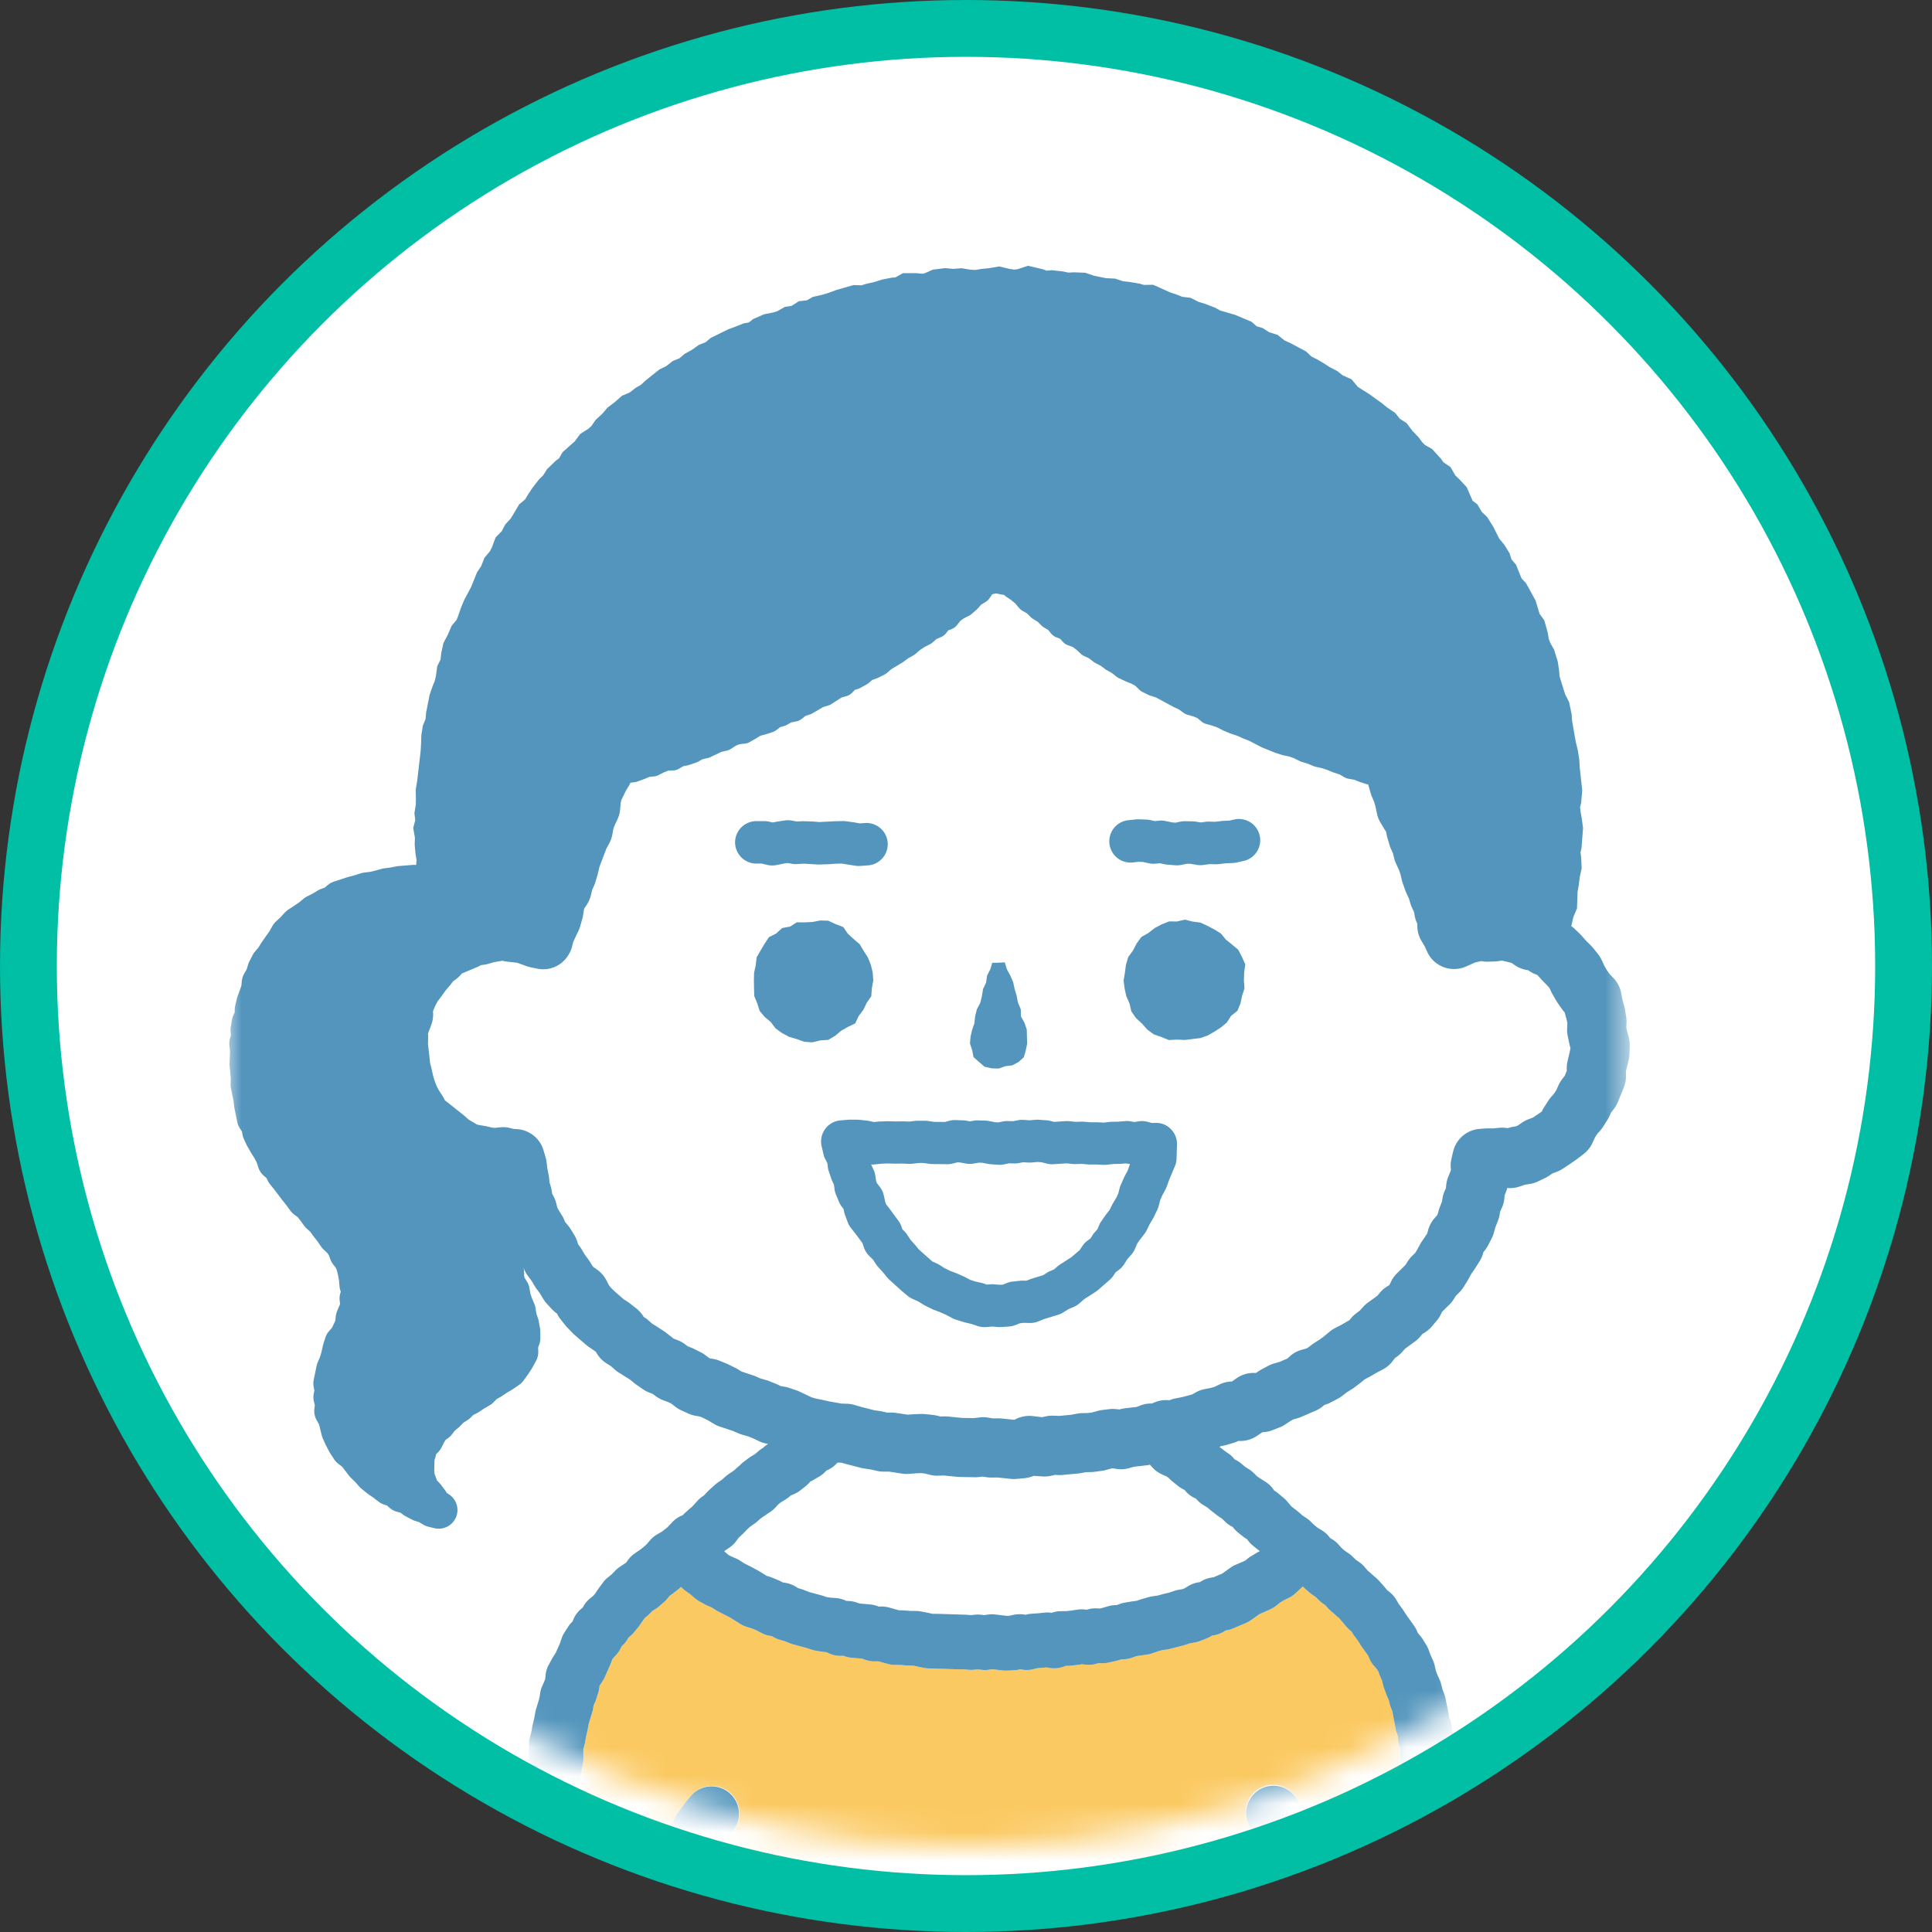
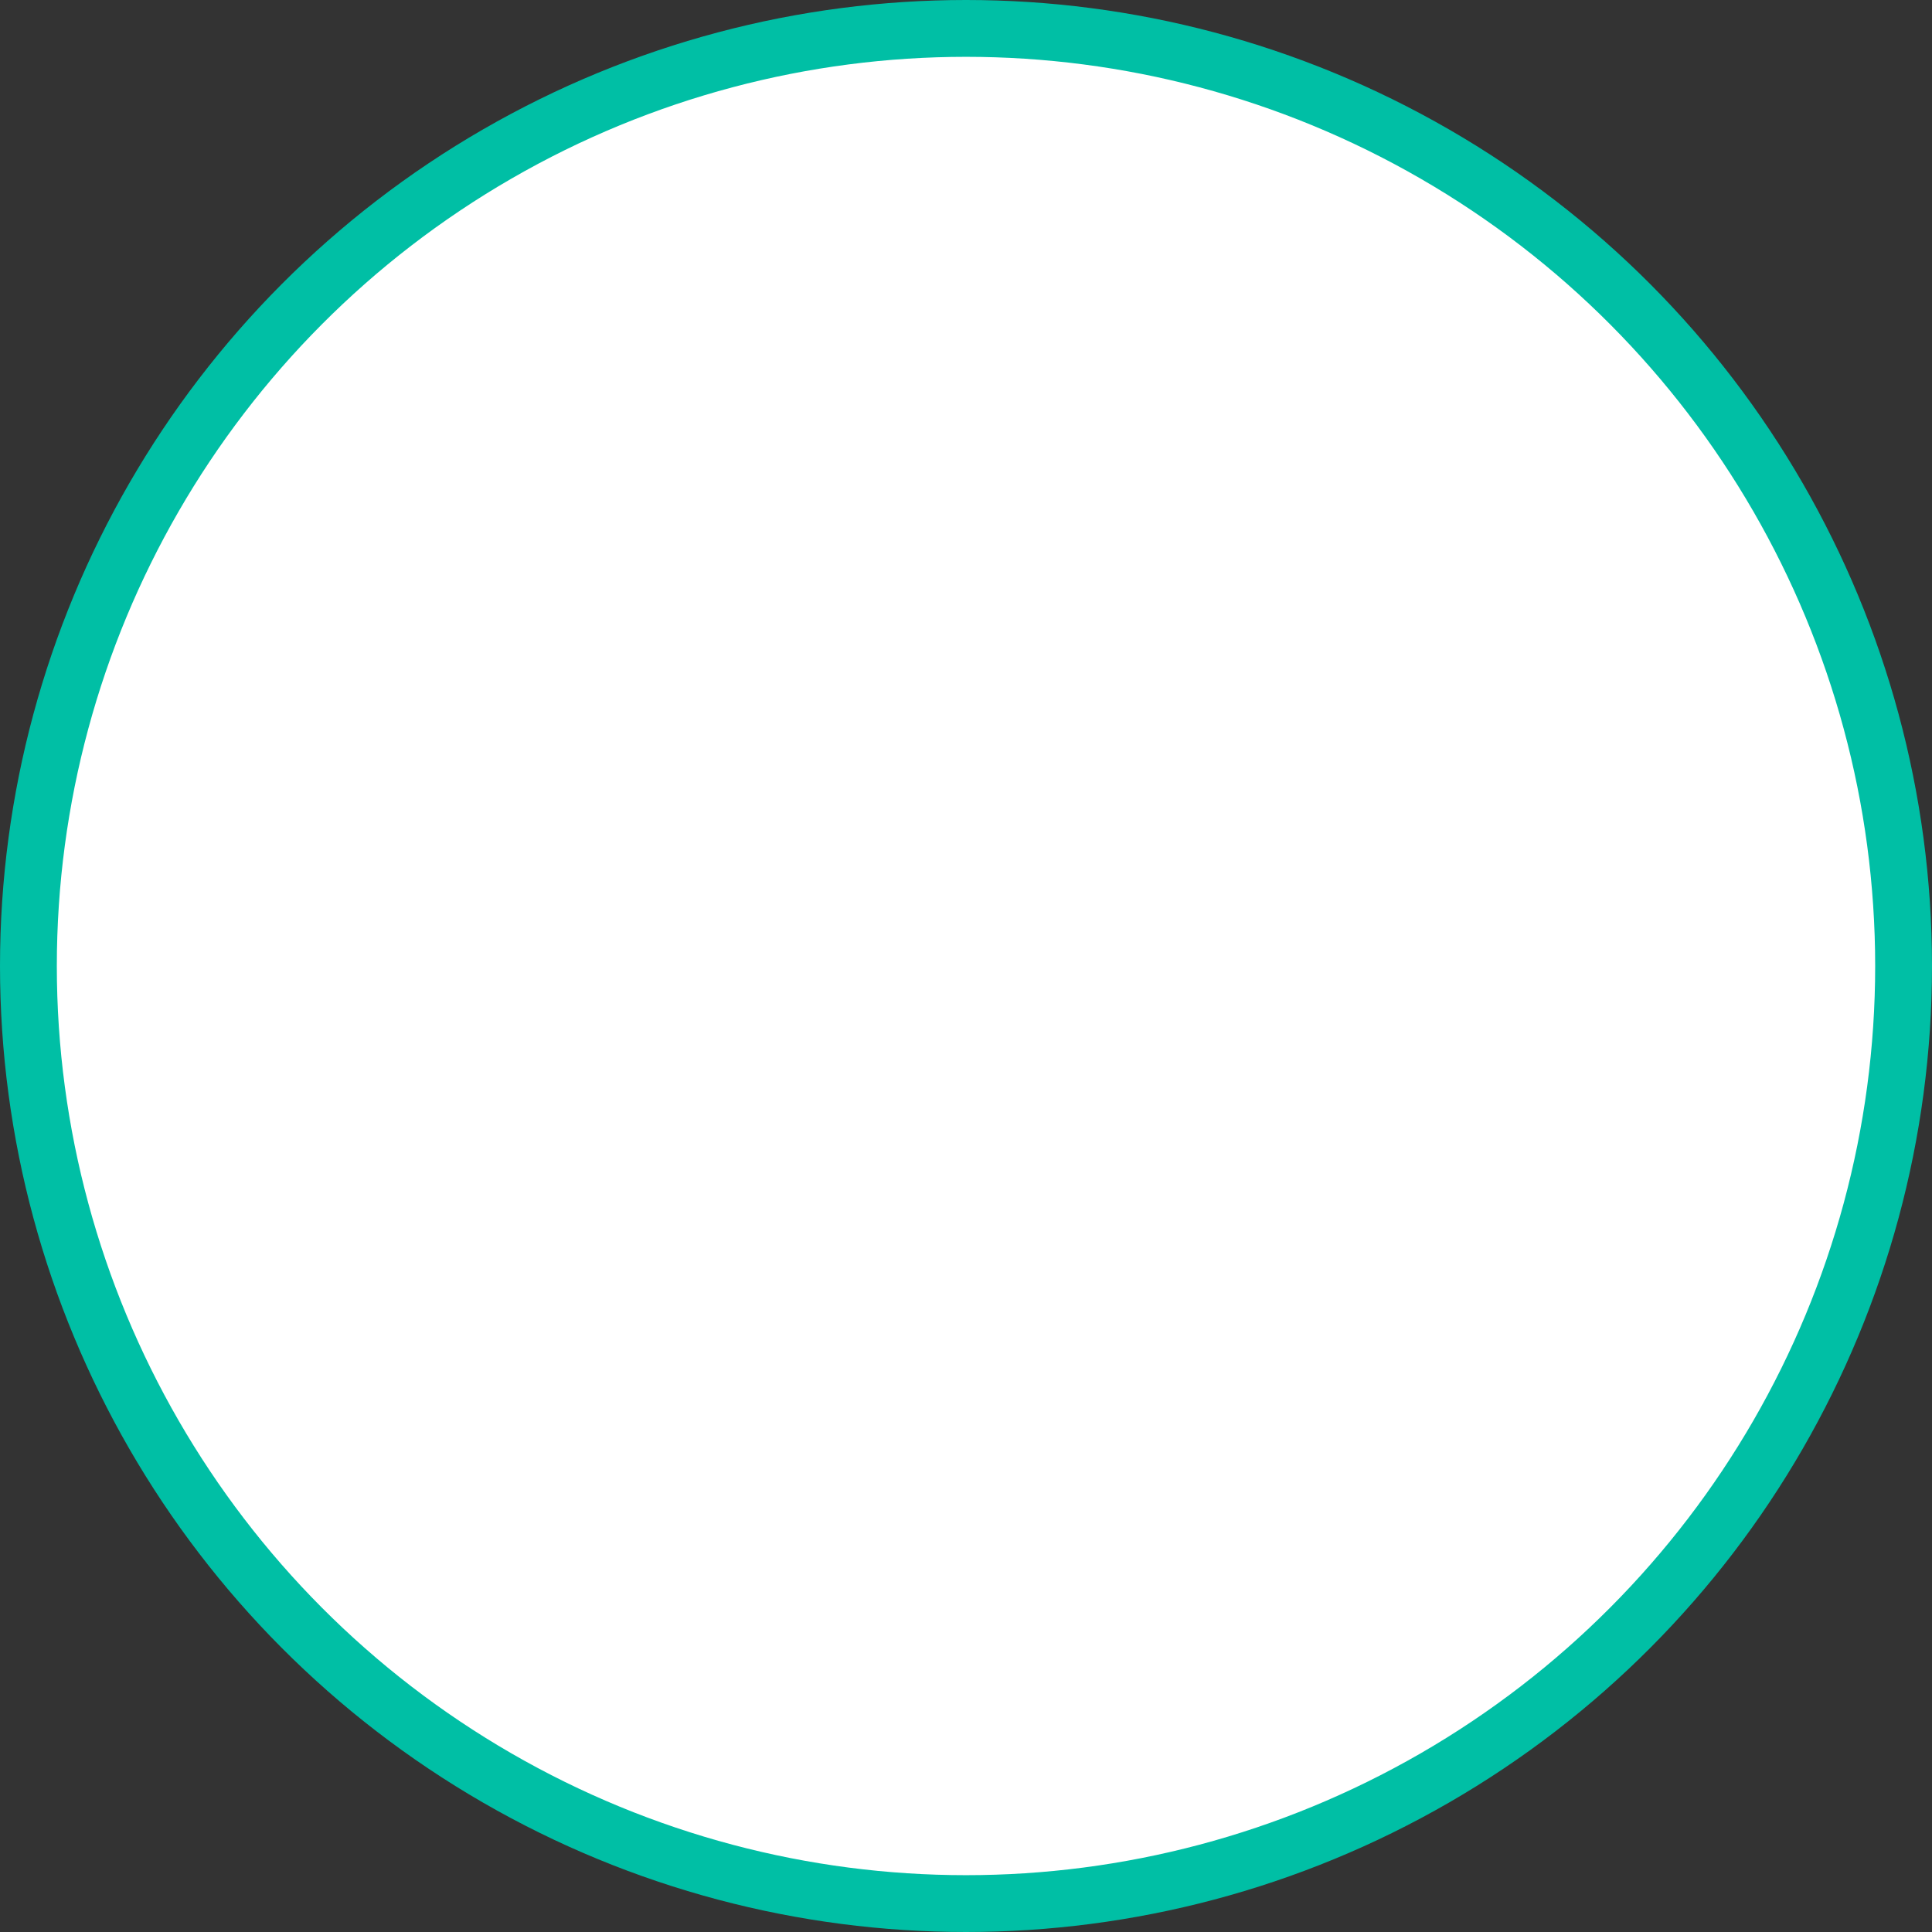
<svg xmlns="http://www.w3.org/2000/svg" width="68" height="68" fill="none">
  <rect width="100%" height="100%" fill="#333333" stroke="none" />
  <circle cx="34" cy="34" r="33" fill="#fff" stroke="#00BFA5" stroke-width="2" />
  <mask id="a" style="mask-type:alpha" maskUnits="userSpaceOnUse" x="2" y="1" width="64" height="64">
-     <circle cx="34" cy="33" r="32" fill="#D9D9D9" />
-   </mask>
+     </mask>
  <g mask="url(#a)">
    <mask id="b" style="mask-type:alpha" maskUnits="userSpaceOnUse" x="8" y="1" width="50" height="88">
      <path fill="#D9D9D9" d="M8 1h49.356v88H8z" />
    </mask>
    <g mask="url(#b)">
      <path d="m51.928 87.8-.002-.2-.044-.444-.003-.075-.004-.243v-.127l-.03-.108a1.164 1.164 0 0 1-.026-.103l-.04-.24c-.012-.07-.015-.14-.012-.21l.011-.322-.027-.113a.85.85 0 0 1-.025-.125l-.031-.241a1.137 1.137 0 0 1 .001-.248l.012-.077-.017-.07a.852.852 0 0 1-.018-.112l-.026-.242a1.187 1.187 0 0 1-.005-.109l.003-.156-.026-.155c-.005-.03-.01-.06-.011-.09l-.019-.243-.001-.028-.008-.151-.035-.15c-.023-.102-.033-.206-.023-.31l.01-.103-.022-.098a.552.552 0 0 1-.01-.073l-.032-.24a.99.99 0 0 1-.005-.197l.005-.065-.02-.065a.909.909 0 0 1-.041-.248l-.005-.178-.031-.178c-.007-.04-.01-.079-.013-.118l-.01-.243v-.063l.003-.086-.028-.085a.96.96 0 0 1-.04-.194l-.022-.241a1.039 1.039 0 0 1-.004-.16l.009-.11-.023-.105a.974.974 0 0 1-.024-.22l.002-.114-.028-.112a.934.934 0 0 1-.018-.4.94.94 0 0 1-.056-.276l-.013-.244c-.002-.022-.002-.043-.002-.065l.004-.181-.051-.39a.815.815 0 0 1-.01-.19l.003-.07-.023-.068a1 1 0 0 1-.044-.296v-.176l-.023-.172a1.041 1.041 0 0 1-.004-.248l.002-.01-.005-.013a.969.969 0 0 1-.062-.34l-.002-.397-.03-.146a1.023 1.023 0 0 1-.02-.157l-.006-.244v-.022l-.002-.084-.03-.085a.982.982 0 0 1-.035-.515l.023-.104-.005-.038-.096-.43a.949.949 0 0 1-.011-.347l.01-.06-.015-.054a.985.985 0 0 1-.026-.286l.006-.131-.023-.128-.01-.063-.023-.202-.04-.202c-.002-.014-.006-.027-.007-.04l-.038-.243-.003-.018-.065-.504c-.006-.05-.008-.104-.006-.156l.007-.14-.025-.137a1.113 1.113 0 0 1-.013-.13l-.007-.173-.031-.17a.969.969 0 0 1-.012-.291l.007-.051-.013-.046a.868.868 0 0 1-.03-.129l-.038-.24a.86.86 0 0 1-.011-.146v-.22l-.022-.343-.039-.127a1.022 1.022 0 0 1-.041-.234l-.01-.19-.031-.187a.946.946 0 0 1-.005-.28l.018-.146-.008-.088-.038-.19a2.721 2.721 0 0 1-.017-.121l-.016-.244-.002-.04-.001-.091-.033-.093a.993.993 0 0 1-.05-.208l-.029-.243a.971.971 0 0 1-.002-.195l.01-.125-.02-.118a.79.79 0 0 1-.014-.152l-.002-.078-.03-.078a.993.993 0 0 1-.054-.444l.008-.065-.016-.06-.01-.035-.056-.239a1.01 1.01 0 0 1-.024-.243l.006-.21-.006-.104-.037-.14a.926.926 0 0 1-.03-.293l.004-.147-.023-.144-.008-.078-.012-.155-.04-.15a.986.986 0 0 1-.032-.259l.002-.107-.03-.105a.885.885 0 0 1-.035-.321l.005-.084-.023-.08a1.021 1.021 0 0 1-.034-.198l-.04-.566-.04-.103a.95.95 0 0 1-.068-.294l-.015-.244c-.003-.028-.003-.057-.003-.085l.003-.083-.026-.08a.927.927 0 0 1-.044-.231l-.009-.112-.038-.109a.976.976 0 0 1-.04-.153l-.116-.614-.057-.149a1.27 1.27 0 0 1-.035-.109l-.038-.15-.064-.142a6.135 6.135 0 0 1-.024-.066l-.083-.224a2.399 2.399 0 0 1-.032-.11l-.032-.142-.06-.13-.029-.069-.046-.129-.036-.056-.113-.131a1.019 1.019 0 0 1-.151-.236l-.06-.135-.21-.29a.646.646 0 0 1-.046-.065l-.104-.167-.118-.156a.927.927 0 0 1-.058-.087l-.042-.07-.061-.051a.92.92 0 0 1-.123-.125l-.249-.289-.31-.271a.81.81 0 0 1-.1-.101l-.08-.09-.095-.068a.873.873 0 0 1-.131-.11l-.106-.105-.123-.084a1.244 1.244 0 0 1-.095-.072l-.18-.158a.94.94 0 0 1-.057-.057l-.017.007-.243.226a.99.99 0 0 1-.236.163l-.18.087-.116.072-.148.117a.955.955 0 0 1-.198.12l-.223.102a.204.204 0 0 1-.03.013l-.125.053-.319.224a.956.956 0 0 1-.185.1l-.425.182a.942.942 0 0 1-.209.066l-.07.013-.061.038a.964.964 0 0 1-.358.132l-.056.008-.046.029a1.01 1.01 0 0 1-.15.074l-.227.089a.953.953 0 0 1-.19.053l-.17.029-.161.053a.862.862 0 0 1-.084.024l-.434.112a.943.943 0 0 1-.12.025l-.179.026-.145.04-.204.072a.968.968 0 0 1-.194.045L40 58.29l-.153.054a.944.944 0 0 1-.256.055l-.14.01-.133.04a1.112 1.112 0 0 1-.07.018l-.238.052c-.079.017-.16.023-.238.021l-.102-.003-.095.026a.971.971 0 0 1-.372.027l-.115-.014-.107.017a1.324 1.324 0 0 1-.047.006l-.242.026a.975.975 0 0 1-.092.005h-.08l-.08.03a.971.971 0 0 1-.49.047l-.118-.02-.11.012c-.015.001-.026.003-.04.003l-.16.01-.162.04a.964.964 0 0 1-.386.013l-.063-.01-.064.013a.907.907 0 0 1-.154.02l-.245.011a.887.887 0 0 1-.156-.005l-.364-.043-.113.017a.967.967 0 0 1-.253.005l-.148-.017-.147.014a1.011 1.011 0 0 1-.16.001l-.21-.016h-.21l-.033-.001-.942-.03a.97.97 0 0 1-.2-.022l-.374-.078-.16-.002a.93.93 0 0 1-.062-.003l-.212-.017-.215-.003a.935.935 0 0 1-.238-.034l-.337-.093-.098.003a.965.965 0 0 1-.353-.054l-.123-.043-.35-.029a.996.996 0 0 1-.237-.048l-.07-.023-.076.002a.93.93 0 0 1-.456-.1l-.057-.03-.06-.004a.943.943 0 0 1-.074-.008l-.241-.038a.967.967 0 0 1-.15-.037l-.205-.067-.446-.118a.914.914 0 0 1-.118-.04l-.18-.074-.183-.054a.94.94 0 0 1-.223-.096l-.05-.03-.061-.01a.964.964 0 0 1-.308-.1l-.176-.094-.141-.059-.19-.059a.965.965 0 0 1-.234-.108l-.37-.229-.386-.197a.847.847 0 0 1-.096-.055l-.136-.088-.152-.065a.993.993 0 0 1-.085-.041l-.214-.118a1 1 0 0 1-.16-.114l-.152-.13-.16-.114a.967.967 0 0 1-.146-.127l-.023-.024-.044.04c-.02.02-.043.038-.064.055l-.19.146-.045.033-.068.046-.05.067a.912.912 0 0 1-.149.157l-.182.154a.75.75 0 0 1-.112.083l-.107.067-.084.087a.927.927 0 0 1-.085.08l-.094.075-.06.08-.124.184a.713.713 0 0 1-.054.07l-.152.184a.987.987 0 0 1-.134.135l-.055.043-.033.057a.937.937 0 0 1-.208.25l-.004.003a.98.98 0 0 1-.203.319l-.122.132-.041.117a.414.414 0 0 1-.028.073l-.196.443a.99.99 0 0 1-.072.131l-.114.175-.003.049a.994.994 0 0 1-.043.206l-.074.227a.73.73 0 0 1-.044.114l-.043.094-.016.102c-.007.04-.015.081-.027.121l-.126.424-.036.187a.32.32 0 0 1-.009.041l-.049.21-.034.21a1.69 1.69 0 0 1-.022.094l-.036.133-.006.11.003.218c0 .062-.005.126-.017.187l-.072.396-.005.175a.923.923 0 0 1-.062.311l-.007.017.003.02c.015.138.002.28-.042.412l-.08.252.007.113a.971.971 0 0 1-.013.208l-.04.24c-.004.03-.01.057-.016.085l-.04.145-.007.15c-.004.04-.009.08-.015.118l-.05.284.019.106a.956.956 0 0 1-.06.529l-.044.107-.031.287.003.18c0 .025 0 .05-.003.076l-.017.452c-.003.07-.011.14-.028.208l-.047.192-.051.35.003.168a.26.26 0 0 1 0 .05l-.007.243-.006.09-.03.242a.978.978 0 0 1-.011.074l-.04.183-.024.4a.933.933 0 0 1-.051.26l-.043.13-.008.075.003.189a.959.959 0 0 1-.025.237l-.016.072.01.076a1.03 1.03 0 0 1-.017.333l-.065.306.01.124c.004.057.004.116 0 .173l-.024.241a1.035 1.035 0 0 1-.044.213l-.03.088v.088c0 .06-.006.12-.016.179l-.025.123.007.128a.877.877 0 0 1-.002.147l-.023.242a1.093 1.093 0 0 1-.02.127l-.026.106.007.11c.001.047.001.095-.004.142l-.023.242a.859.859 0 0 1-.049.222l-.03.085v.084c0 .034 0 .068-.004.103l-.019.183.002.186a.956.956 0 0 1-.013.169l-.058.418-.016.22v.021l-.02.21-.003.21c-.002.05-.006.099-.015.148l-.034.199-.041.454a.893.893 0 0 1-.014.093l-.052.304.015.14a.929.929 0 0 1-.01.277l-.031.171-.007.174a.959.959 0 0 1-.034.226l-.04.141-.01.144a.724.724 0 0 1-.011.104l-.017.097.012.103a.85.85 0 0 1 .006.182l-.015.244a.954.954 0 0 1-.062.288l-.02.05.002.046a.836.836 0 0 1-.008.17l-.046.393.005.188c0 .045-.002.09-.007.133l-.043.447c-.003.036-.008.07-.014.106l-.073.402-.005.107.022.173c.008.073.008.146.001.217l-.028.242a.882.882 0 0 1-.047.216l-.004.011v.012a.962.962 0 0 1-.001.307l-.043.241a.525.525 0 0 1-.015.07l-.011.046.008.052a.97.97 0 0 1-.017.395l-.075.317.005.132c.001.055 0 .108-.007.162l-.053.385.012.14c.003.041.005.082.003.123l-.011.242-.008.087-.033.242c-.005.028-.01.057-.017.085l-.018.083.008.087a.915.915 0 0 1 0 .212l-.03.242a.8.8 0 0 1-.032.163l-.04.132-.004.094.003.208c0 .059-.004.117-.013.175l-.127.881-.006.185v.224c.001.026 0 .053-.002.078l-.017.2.002.203a.888.888 0 0 1-.028.237l-.002.008h5.013a.961.961 0 0 1-.65-1.009l.024-.242c.001-.02.003-.037.006-.056l.058-.398.003-.194a1.1 1.1 0 0 1 .017-.163l.052-.28-.013-.068a.878.878 0 0 1-.018-.285l.02-.242a.97.97 0 0 1 .056-.246.91.91 0 0 1 .01-.365l.042-.194.017-.141.003-.19.002-.043.013-.243c.003-.05.01-.1.02-.148l.026-.123-.005-.125a.91.91 0 0 1 .013-.2l.077-.427.031-.862c.002-.121.025-.242.07-.355l.023-.058v-.054c0-.03 0-.062.004-.093l.015-.185-.006-.186a.917.917 0 0 1 .03-.268l.035-.15.009-.115-.004-.207a.967.967 0 0 1 .014-.182l.026-.146-.005-.148c0-.095.011-.19.036-.283l.028-.1-.002-.1c-.001-.033 0-.065.002-.097l.031-.45.007-.228a1.03 1.03 0 0 1 .043-.255l.024-.08-.003-.08a.716.716 0 0 1 0-.083l.011-.242c.004-.051.01-.1.02-.15l.061-.308-.013-.108a.977.977 0 0 1 .026-.359l.06-.25-.014-.117a.933.933 0 0 1 .022-.344l.03-.123v-.124c0-.095.014-.19.04-.28l.035-.11.001-.11c0-.031.004-.063.007-.095l.051-.406-.008-.154a.896.896 0 0 1 .005-.163l.02-.18-.002-.182c0-.034.001-.067.005-.1l.021-.241c.005-.048.013-.098.025-.145l.016-.068-.008-.073a.992.992 0 0 1 .021-.34l.05-.194.018-.124-.002-.17a.86.86 0 0 1 .008-.13v-.002l-.069-.14a.99.99 0 0 1-.056-.14l-.056-.18-.077-.174a.84.84 0 0 1-.04-.11l-.07-.234a.929.929 0 0 1-.028-.116l-.023-.133-.05-.125a.93.93 0 0 1-.075-.333l-.008-.177-.023-.126-.056-.192a.715.715 0 0 1-.023-.099l-.041-.239a.796.796 0 0 1-.012-.086l-.01-.112-.04-.112a1.124 1.124 0 0 1-.047-.18l-.04-.24a1.005 1.005 0 0 1-.004-.262l.016-.15-.01-.123-.029-.22a.27.27 0 0 0-.003-.036l-.023-.244a.913.913 0 0 1 .014-.276l.02-.106-.01-.105a.94.94 0 0 1 .002-.193l.044-.463c.007-.079.022-.155.046-.23l.015-.041-.003-.047a.962.962 0 0 1 .097-.516l.025-.048.003-.049a.872.872 0 0 1 .031-.193l.051-.19.031-.194c.012-.058.025-.114.045-.167l.082-.23.03-.074.289-.657c.03-.066.067-.13.11-.188l.082-.109.053-.122c.031-.07.07-.135.117-.197l.272-.368a.755.755 0 0 1 .043-.056l.155-.184a.962.962 0 1 1 1.476 1.236l-.131.157-.122.167-.015.021-.079.104-.05.117c-.03.068-.07.13-.113.189l-.08.108-.145.336c-.003.007-.005.015-.01.021l-.084.187-.039.11-.026.156a.617.617 0 0 1-.022.093l-.036.14-.01.146a.927.927 0 0 1-.09.356.96.96 0 0 1-.05.373l-.042.122-.01.125v.021l-.016.147.013.148a.98.98 0 0 1-.013.277l-.022.104.038.309c.003.015.005.03.005.044l.021.243a.838.838 0 0 1-.003.192l-.013.115.003.018.054.147c.028.081.048.166.056.252l.015.2.026.145.053.183c.008.028.015.058.021.086l.045.238c.008.047.015.095.016.142l.003.075.028.066c.028.068.05.14.061.212l.031.182.037.119.075.17c.013.034.028.067.038.103l.05.16.075.154c.016.033.031.067.044.102l.083.232c.05.144.067.297.047.447l-.024.178.001.178c0 .049-.003.097-.01.146l-.036.24a.835.835 0 0 1-.018.088l-.016.07.01.073c.011.115.005.233-.024.345l-.042.167-.01.117.002.195c0 .041-.002.08-.005.122l-.02.159.008.162a.945.945 0 0 1-.005.18l-.054.42-.003.195a.992.992 0 0 1-.041.261l-.032.1v.1c0 .08-.008.158-.028.236l-.018.068.01.071c.01.086.007.171-.005.257l-.036.24a1.532 1.532 0 0 1-.021.099l-.017.061.008.065a.963.963 0 0 1-.008.276l-.04.24a.294.294 0 0 0-.006.034l-.034.164-.007.125.007.202a.967.967 0 0 1-.041.321l-.035.111-.003.112v.03l-.033.45.005.196a1 1 0 0 1-.035.28l-.028.098.004.1a.938.938 0 0 1-.015.192l-.026.15.003.15c0 .026 0 .05-.002.075l-.015.242c-.005.06-.013.119-.028.177l-.026.106.003.109a.872.872 0 0 1-.003.113l-.016.197.001.197a.971.971 0 0 1-.067.367l-.026.064v.06l-.002.055-.036.713a.666.666 0 0 1-.015.14l-.067.364.005.143a.881.881 0 0 1-.02.237l-.036.167-.009.147-.001.223c0 .035-.004.07-.009.106l-.03.24a.832.832 0 0 1-.014.094l-.008.037.008.044a.96.96 0 0 1-.053.564l-.03.075.017.083c.027.12.03.244.009.365l-.076.416-.002.162a.96.96 0 0 1-.006.1l-.03.242-.005.038-.034.213-.023.215a.96.96 0 0 1-.656.814h22.858a.96.96 0 0 1-.657-.79l-.025-.192-.046-.19a.985.985 0 0 1-.025-.184l-.008-.185-.03-.182-.006-.042-.028-.242c-.007-.053-.008-.105-.007-.157l.007-.164-.012-.104-.046-.185a.91.91 0 0 1-.03-.22v-.19l-.026-.186a1.043 1.043 0 0 1 .004-.257l.006-.038-.011-.035a1.097 1.097 0 0 1-.028-.13l-.038-.241a.958.958 0 0 1 0-.29l.01-.058-.013-.052a.737.737 0 0 1-.017-.082l-.072-.5a.899.899 0 0 1 .003-.29.997.997 0 0 1-.056-.293l-.008-.243v-.024l-.002-.242v-.073l.012-.142-.013-.08-.05-.183a.949.949 0 0 1-.027-.372l.014-.115-.016-.109a.797.797 0 0 1-.012-.125l-.001-.108-.033-.11a.935.935 0 0 1-.04-.357l.012-.168-.008-.118-.083-.4a.927.927 0 0 1-.016-.3l.003-.04-.013-.039a.96.96 0 0 1-.05-.29l-.004-.24.003-.099.015-.168-.011-.138-.028-.213-.005-.048-.01-.124-.043-.123a.905.905 0 0 1-.044-.206l-.027-.24a1.249 1.249 0 0 1-.005-.112l.002-.17-.025-.169c-.005-.037-.01-.074-.01-.111l-.004-.208-.022-.208-.001-.04-.012-.174-.034-.174a.973.973 0 0 1-.004-.358l.002-.005-.002-.002a.962.962 0 0 1-.049-.305v-.145l-.03-.14a1 1 0 0 1-.018-.288l.005-.05-.015-.048a.944.944 0 0 1-.044-.344l.015-.33-.028-.106c-.003-.019-.008-.037-.012-.054l-.047-.239a.765.765 0 0 1-.017-.149l-.04-.708a.89.89 0 0 1 0-.133l.019-.24c.006-.076.021-.15.044-.221l.143-.43.104-.427c.013-.055.031-.107.053-.158l.069-.162.046-.169c.01-.033.02-.066.032-.098l.045-.11.013-.12a.973.973 0 0 1 .046-.205l.056-.158.03-.165a.758.758 0 0 1 .032-.132l.043-.131.033-.368a.915.915 0 0 1 .026-.16l.017-.066-.009-.068a1.716 1.716 0 0 1-.006-.091l-.005-.243v-.049l.008-.24a1.03 1.03 0 0 1 .045-.265l.021-.067-.021-.305c-.002-.025-.002-.049-.002-.074v-.116l-.03-.114-.008-.038-.052-.237a.961.961 0 0 1-.022-.18l-.001-.084-.032-.08a.879.879 0 0 1-.056-.242l-.01-.088-.036-.08a.758.758 0 0 1-.056-.165l-.047-.186-.133-.362-.281-.587a1.037 1.037 0 0 1-.06-.14l-.042-.123-.102-.1a.96.96 0 0 1-.204-.295l-.102-.23a.96.96 0 0 1 .486-1.271.964.964 0 0 1 1.271.487l.028.065.046.045c.048.048.09.1.13.158l.133.204a.98.98 0 0 1 .11.23l.053.163.076.148.015.03.205.44c.01.02.02.045.028.068l.171.462a.722.722 0 0 1 .028.097l.038.15.066.144c.04.096.069.197.078.3l.012.117.043.112c.037.101.059.207.06.313l.005.154.028.13.06.22a.95.95 0 0 1 .03.254v.206l.03.45a.97.97 0 0 1-.042.358l-.038.114-.002.083.003.174.023.201a.962.962 0 0 1-.023.35l-.04.16-.038.416c-.009.072-.022.14-.043.208l-.056.168-.03.172c-.01.05-.021.1-.038.147l-.045.133-.017.139a.919.919 0 0 1-.06.24l-.072.18-.05.184a.88.88 0 0 1-.045.13l-.064.146-.097.4c-.005.028-.015.056-.023.083l-.112.33-.005.062.027.41.001.027.007.167.028.14.054.21c.023.088.033.18.03.27l-.007.244v.02l-.005.069.023.069c.04.124.053.254.041.382l-.008.101.018.096a.892.892 0 0 1 .023.197v.087l.028.088a.96.96 0 0 1 .035.477l-.012.068.012.061a.72.72 0 0 1 .016.133l.035.443a.481.481 0 0 1 .005.068l.006.188.026.184c.007.049.01.097.009.146l-.002.187.01.082.046.136a.992.992 0 0 1 .047.231l.017.217.03.216c.001.017.005.035.005.053l.018.241a.8.8 0 0 1 0 .153l-.017.197.002.044.031.095c.044.13.06.268.044.403l-.008.093.02.09c.002.01.003.02.007.03l.042.24c.007.031.01.063.013.095l.02.242c.003.051.003.104 0 .155l-.005.062.02.063c.026.084.04.172.041.261l.005.18.026.177a.937.937 0 0 1 .004.263l-.007.059.016.053c.009.037.017.076.023.114l.035.24a.966.966 0 0 1 .01.206l-.015.21.005.266.033.085a.98.98 0 0 1 .046.52l-.018.094.04.268.048.2a.93.93 0 0 1 .017.375l-.015.102.005.03.051.174c.04.132.05.274.031.412l-.018.119.013.112a.813.813 0 0 1 .009.11l.001.13.033.13c.008.037.015.074.02.11l.031.24c.007.055.008.11.007.165l-.007.167.017.143.036.22a.693.693 0 0 1 .011.118l.007.15.036.15a.71.71 0 0 1 .018.1l.031.244a.963.963 0 0 1-.65 1.034h5.004l-.009-.033a1.138 1.138 0 0 1-.021-.197Z" fill="#FBC961" />
-       <path d="m44.293 54.557-.185-.147-.003-.003a.968.968 0 0 1-.168-.171l-.043-.058-.062-.04a.955.955 0 0 1-.079-.056l-.186-.149c-.021-.016-.039-.035-.058-.053a1.06 1.06 0 0 1-.123-.136.952.952 0 0 1-.262-.183l-.11-.107-.125-.084a.478.478 0 0 1-.05-.036l-.19-.146a.384.384 0 0 1-.033-.027l-.13-.108-.146-.09a.951.951 0 0 1-.246-.216.965.965 0 0 1-.366-.264l-.034-.039-.043-.021a.982.982 0 0 1-.167-.107l-.189-.15c-.011-.007-.019-.016-.029-.024l-.032-.027-.12-.113-.06-.04-.144-.06-.027-.015a.946.946 0 0 1-.313-.227l-.051-.056-.045-.05a.474.474 0 0 1-.03.005c-.023.005-.045.01-.066.012l-.461.053-.18.05c-.148.042-.301.05-.453.026l-.126-.02-.04.004-.188.054a1.05 1.05 0 0 1-.146.03l-.267.035c-.04.006-.078.008-.118.009l-.185.004-.182.034c-.03.005-.062.01-.093.013l-.532.05a.968.968 0 0 1-.145.005l-.134-.006-.125.03a1.02 1.02 0 0 1-.302.024l-.271-.017a1.095 1.095 0 0 1-.05-.004c-.102.044-.209.072-.32.082l-.276.025a1.059 1.059 0 0 1-.2 0l-.483-.05-.208.003c-.062 0-.124-.003-.185-.014l-.125-.02-.123.015a1.287 1.287 0 0 1-.14.008l-.543-.01c-.028 0-.055-.002-.082-.004l-.473-.047-.209.006a.967.967 0 0 1-.278-.03l-.193-.048-.123-.012-.177.007-.253.02a.988.988 0 0 1-.235-.01l-.461-.068-.198-.001c-.078 0-.155-.009-.232-.026l-.22-.051-.224-.033a1.114 1.114 0 0 1-.116-.023l-.513-.132-.038-.01-.136-.04-.122-.003h-.008l-.01.004-.01.011-.058.055a.947.947 0 0 1-.271.186l-.047.022h-.003l-.006.008-.032.033a.95.95 0 0 1-.218.173l-.043.026-.166.096-.05.029-.055.026-.04.047c-.04.044-.083.084-.128.12l-.048.037-.142.112a1.02 1.02 0 0 1-.19.113c-.02.01-.038.02-.06.028l-.073.028-.054.047a.899.899 0 0 1-.134.097l-.168.102-.08.06-.081.09-.018.021a1.048 1.048 0 0 1-.167.149l-.048.031-.312.214-.133.116a.776.776 0 0 1-.092.072l-.147.102-.107.097-.144.15c-.016.016-.03.031-.048.046l-.107.097-.006.011-.078.106a.961.961 0 0 1-.251.237l-.067.047-.107.075.01.009c.01.007.018.014.026.022l.11.094.084.047.182.078c.05.021.097.046.142.075l.157.102.167.083.029.014.214.114.035.021.211.124a.63.63 0 0 0 .027.017l.096.062.11.034c.029.009.058.02.085.03l.227.094a.887.887 0 0 1 .08.039l.071.037.084.013c.122.018.24.06.348.123l.108.065.117.034c.033.01.065.021.097.034l.167.07.412.109c.017.004.035.01.05.015l.159.052.13.02.207.016c.123.01.243.043.353.098l.01.005h.009a.955.955 0 0 1 .335.05l.119.04.121.009.02.001.244.024a.95.95 0 0 1 .228.05l.062.022.064-.002c.1-.003.201.008.297.036l.349.097.122.002c.021 0 .04.001.061.003l.21.016.213.003c.056 0 .112.006.168.017l.24.046.024.005.14.03.144.001h.032l.928.03.016.002c.024 0 .046 0 .069.002l.164.012.165-.014a.985.985 0 0 1 .195.002l.116.013.118-.019a.978.978 0 0 1 .266-.003l.404.048.086-.004.166-.035a.941.941 0 0 1 .217-.018c.048 0 .096.002.142.01l.053.009.05-.012a.976.976 0 0 1 .163-.025l.223-.015.222-.023a.983.983 0 0 1 .257.007.966.966 0 0 1 .322-.059l.196-.002.173-.018.217-.034a.961.961 0 0 1 .266-.004l.06.007.054-.014a.95.95 0 0 1 .286-.034l.126.004.086-.019.202-.06a.973.973 0 0 1 .206-.037l.111-.008.106-.038c.056-.02.11-.034.166-.044l.24-.04.038-.006.142-.018.137-.048a.976.976 0 0 1 .055-.017l.234-.066a.95.95 0 0 1 .125-.027l.18-.026.175-.048.038-.01.195-.046.19-.063a.892.892 0 0 1 .142-.036l.144-.024.056-.023.142-.085a.958.958 0 0 1 .355-.13l.052-.008.045-.027a.949.949 0 0 1 .321-.126l.136-.026.124-.055.023-.01.13-.052.307-.218a1 1 0 0 1 .187-.104l.31-.133.102-.08c.03-.024.063-.046.095-.067l.207-.126a.97.97 0 0 1 .082-.045l.01-.005.033-.016-.042-.03c-.001-.003-.006-.006-.008-.009ZM26.62 28.901h.281c.058 0 .118.007.175.021l.116.028.117-.023a.5.5 0 0 1 .031-.006l.275-.042a.746.746 0 0 1 .245.003l.188.034.193-.011a.738.738 0 0 1 .072 0l.274.01.025.002.235.016.49-.026.034-.001.278-.006a.607.607 0 0 1 .116.006l.277.037a.445.445 0 0 1 .031.005l.185.033.187-.013a.748.748 0 0 1 .101 1.492l-.276.019a.745.745 0 0 1-.183-.01l-.463-.074-.201.006-.262.017-.025.001-.276.01a.735.735 0 0 1-.078-.001l-.494-.028-.243.013a.767.767 0 0 1-.175-.01l-.15-.027-.136.02-.262.052a.739.739 0 0 1-.32-.006l-.19-.046h-.192a.747.747 0 1 1 0-1.495Zm4.89 10.57.244-.003h.04l.205.008.203-.024a.744.744 0 0 1 .088-.005h.263a.78.78 0 0 1 .11.008l.21.03.383.004.166-.043a.727.727 0 0 1 .207-.023l.264.009a.758.758 0 0 1 .11.011l.135.025.135-.023a.713.713 0 0 1 .144-.01l.263.007a.717.717 0 0 1 .125.014l.217.042.113.008.161-.034a.783.783 0 0 1 .173-.015l.187.005.181-.034a.746.746 0 0 1 .192-.011l.204.014.205-.018a.82.82 0 0 1 .113-.001l.267.016a.73.73 0 0 1 .133.021l.146.037.416-.026a.738.738 0 0 1 .12.002l.216.023.213-.006c.025 0 .054 0 .08.002l.235.019h.233l.037.001.203.01.203-.023a.744.744 0 0 1 .068-.004l.243-.005.241-.02a.751.751 0 0 1 .183.008l.14.024.15-.024a.75.75 0 0 1 .31.017l.153.04.128-.001c.2-.013.401.076.542.22a.74.74 0 0 1 .214.546l-.015.493a.74.74 0 0 1-.06.268l-.199.476-.088.24a.71.71 0 0 1-.043.097l-.115.214-.071.166-.054.202a.67.67 0 0 1-.05.136l-.116.245a.413.413 0 0 1-.03.057l-.122.207-.108.218a.682.682 0 0 1-.08.127l-.154.198-.099.142-.076.182a.759.759 0 0 1-.128.203l-.139.157-.113.179a.786.786 0 0 1-.181.198l-.12.09-.083.123a.764.764 0 0 1-.125.14l-.418.364a.807.807 0 0 1-.078.058l-.404.259-.158.142a.757.757 0 0 1-.207.13l-.191.08-.175.111a.71.71 0 0 1-.186.086l-.48.147-.224.089a.743.743 0 0 1-.288.052l-.225-.004-.123.013-.165.065a.755.755 0 0 1-.221.05l-.273.019a.76.76 0 0 1-.11-.001l-.207-.017-.216.019a.753.753 0 0 1-.3-.036l-.226-.077-.228-.053a.9.9 0 0 1-.052-.015l-.258-.08a.76.76 0 0 1-.128-.054l-.216-.115-.201-.09-.23-.087a1.02 1.02 0 0 1-.065-.028l-.238-.118c-.023-.011-.043-.023-.065-.036l-.183-.115-.203-.09a.724.724 0 0 1-.176-.111l-.21-.176a.115.115 0 0 0-.02-.017l-.396-.359a.772.772 0 0 1-.075-.077l-.163-.197-.172-.19a.899.899 0 0 1-.07-.09l-.105-.162-.138-.135a.734.734 0 0 1-.181-.293l-.052-.153-.243-.328-.164-.207a.735.735 0 0 1-.114-.203l-.094-.257a.587.587 0 0 1-.03-.105l-.024-.105-.065-.085a.762.762 0 0 1-.093-.164l-.105-.251a.696.696 0 0 1-.051-.192l-.02-.159-.067-.145c-.012-.023-.02-.047-.03-.07l-.086-.255a.711.711 0 0 1-.034-.157l-.016-.132-.07-.135a.806.806 0 0 1-.065-.174l-.067-.285a.743.743 0 0 1 .66-.912l.277-.023c.022-.001.045 0 .067-.002l.27.001c.028 0 .056.002.084.005l.262.032a.66.66 0 0 1 .08.014l.138.032.141-.016a.676.676 0 0 1 .052-.003l.263-.01h.05l.248.007Zm2.65-2.982.053-.239.08-.234.028-.25.06-.24.12-.227.06-.24.038-.247.105-.225.036-.25.115-.228.068-.223h.198l.24-.014.078.25.118.213.1.23.054.244.071.238.045.245.1.232.007.254.125.22.078.238.006.247.01.244-.053.248-.066.233-.18.167-.223.121-.25.032-.231.081-.255-.007-.248-.06-.193-.167-.191-.168-.047-.25-.077-.228.02-.24Zm5.524-7.617.278-.03c.034-.005.071-.005.104-.005l.277.01a.768.768 0 0 1 .138.016l.161.036.16-.015a.73.73 0 0 1 .225.014l.226.048.121.01.169-.036a.696.696 0 0 1 .171-.016l.278.006a.74.74 0 0 1 .11.01l.161.028.165-.023a.874.874 0 0 1 .12-.007l.225.006.22-.027a.88.88 0 0 1 .058-.004l.213-.009.208-.046a.749.749 0 0 1 .322 1.46l-.272.06a.75.75 0 0 1-.132.017l-.25.01-.246.03c-.035.004-.072.004-.106.005l-.215-.006-.221.03a.725.725 0 0 1-.227-.003l-.221-.037-.135-.003-.19.04a.732.732 0 0 1-.216.014l-.281-.023a.76.76 0 0 1-.095-.014l-.162-.034-.16.015a.749.749 0 0 1-.23-.015l-.209-.046-.153-.005-.226.025a.748.748 0 0 1-.163-1.486ZM28.59 36.687l-.285-.02-.266-.096-.27-.079-.246-.132-.227-.161-.17-.225-.216-.181-.176-.212-.082-.264-.108-.258-.008-.275-.004-.273.005-.271.059-.266.033-.278.138-.24.14-.239.156-.234.252-.125.21-.194.28-.051.235-.15.28.001.271-.012.278-.053.283.008.258.12.266.102.163.237.205.188.21.178.141.235.15.236.102.257.066.269.02.28-.05.277-.02.28-.158.23-.121.248-.165.217-.12.26-.255.121-.236.133-.215.18-.241.145-.286.02-.277.067Zm15.21-1.9-.085.263-.058.27-.108.258-.221.177-.149.233-.211.175-.228.148-.238.136-.256.09-.27.033-.275.034-.28-.013-.282.016-.263-.106-.27-.096-.231-.17-.188-.212-.208-.192-.162-.234-.065-.275-.113-.26-.06-.273-.033-.279.045-.28.037-.276.08-.27.166-.228.13-.25.164-.228.247-.139.223-.172.246-.13.26-.106.28.002.277-.064.273.068.273.036.248.113.243.127.23.145.175.211.218.176.216.18.133.253.117.264-.039.288-.008.28.02.276Zm11.43 1.936-.057-.275a1.194 1.194 0 0 1-.018-.255l.008-.172-.017-.11-.058-.209a.416.416 0 0 1-.015-.062 1.228 1.228 0 0 1-.08-.098l-.161-.227a1.254 1.254 0 0 1-.049-.077l-.101-.174-.038-.063a1.637 1.637 0 0 1-.047-.09l-.06-.13-.056-.071-.159-.157-.041-.044-.112-.123-.063-.07-.065-.026a1.028 1.028 0 0 1-.221-.116l-.037-.026-.047-.007a1.052 1.052 0 0 1-.436-.179l-.088-.064-.083-.025-.268-.064-.093.016a1.034 1.034 0 0 1-.137.014l-.246.01a1.035 1.035 0 0 1-.253-.022c-.025.007-.047.013-.072.017l-.133.028-.328.145a1.04 1.04 0 0 1-1.37-.519l-.082-.182-.119-.197a1.034 1.034 0 0 1-.145-.537v-.066l-.023-.05a1.098 1.098 0 0 1-.076-.262l-.017-.112-.052-.101a1.05 1.05 0 0 1-.07-.17l-.058-.197-.085-.182a1.569 1.569 0 0 1-.036-.086l-.093-.261a.93.93 0 0 1-.034-.113l-.05-.212-.06-.165-.096-.212a1.169 1.169 0 0 1-.065-.182l-.043-.177-.075-.167a1.05 1.05 0 0 1-.052-.14l-.076-.27a1.074 1.074 0 0 1-.035-.178c-.019-.026-.039-.054-.055-.083l-.147-.244a1.064 1.064 0 0 1-.128-.33l-.045-.232-.048-.163-.085-.2a1.073 1.073 0 0 1-.048-.144l-.078-.273c-.017-.003-.034-.003-.049-.008l-.231-.074-.027-.01-.186-.073-.198-.035a.45.45 0 0 1-.14-.05l-.175-.101-.19-.061a.226.226 0 0 1-.028-.01l-.213-.087-.196-.066-.215-.047a.435.435 0 0 1-.073-.022l-.206-.085-.214-.066a.489.489 0 0 1-.065-.026l-.196-.098-.176-.063-.21-.045a.389.389 0 0 1-.042-.01l-.23-.074a.248.248 0 0 1-.034-.012l-.448-.182-.042-.02-.402-.21-.207-.08-.025-.01-.196-.09-.206-.067a.449.449 0 0 1-.035-.013l-.224-.094a.485.485 0 0 1-.03-.013l-.19-.098-.189-.07-.22-.06a.428.428 0 0 1-.161-.085l-.141-.12-.142-.058-.211-.062a.395.395 0 0 1-.132-.064l-.166-.12-.183-.085-.024-.013-.6-.324-.197-.063a.484.484 0 0 1-.058-.023l-.218-.106a.44.44 0 0 1-.115-.081l-.136-.135-.135-.075-.203-.082-.024-.01-.221-.105a.386.386 0 0 1-.078-.05l-.168-.13-.185-.105c-.017-.008-.03-.018-.045-.029l-.166-.124-.184-.094a.357.357 0 0 1-.066-.043l-.157-.12-.18-.086a.47.47 0 0 1-.102-.07l-.165-.151-.127-.095-.173-.063a.425.425 0 0 1-.171-.115l-.1-.109-.138-.055a.431.431 0 0 1-.175-.126l-.11-.134-.146-.084a.451.451 0 0 1-.087-.068l-.135-.135-.163-.099a.483.483 0 0 1-.08-.061l-.133-.133-.166-.096a.409.409 0 0 1-.11-.094l-.137-.16-.138-.116-.183-.123a.299.299 0 0 1-.045-.035l-.032-.029-.04-.004a1.086 1.086 0 0 1-.113-.02l-.113-.025-.035.003-.111.026-.1.146a.434.434 0 0 1-.135.125l-.153.092-.118.133a.434.434 0 0 1-.038.039l-.184.16a.387.387 0 0 1-.091.061l-.187.094-.118.087-.118.15a.433.433 0 0 1-.186.138l-.122.046-.078.102a.442.442 0 0 1-.175.134l-.161.069-.128.114a.404.404 0 0 1-.092.063l-.195.1-.16.105-.163.141a.373.373 0 0 1-.071.05l-.187.105-.173.128a.893.893 0 0 1-.03.02l-.389.233-.155.135a.534.534 0 0 1-.088.059l-.218.108a.416.416 0 0 1-.05.022l-.156.055-.127.108a.42.42 0 0 1-.072.05l-.213.116a.373.373 0 0 1-.07.031l-.134.046-.105.107a.43.43 0 0 1-.191.113l-.175.05-.36.231a.41.41 0 0 1-.103.048l-.19.058-.367.218a.501.501 0 0 1-.092.04l-.157.051-.131.106a.448.448 0 0 1-.19.088l-.174.033-.15.085a.413.413 0 0 1-.09.04l-.158.046-.133.104a.434.434 0 0 1-.132.069l-.231.075-.027.007-.17.044-.15.095-.018.01-.211.12a.42.42 0 0 1-.165.053l-.191.021-.13.053-.172.112a.423.423 0 0 1-.14.06l-.188.042-.407.193a.448.448 0 0 1-.082.027l-.18.041-.161.09a.412.412 0 0 1-.068.03l-.23.078a.5.5 0 0 1-.052.013l-.17.036-.15.09a.432.432 0 0 1-.204.059l-.18.007-.138.054-.198.102a.434.434 0 0 1-.151.045l-.18.02-.163.071a.222.222 0 0 1-.027.01l-.228.082a.45.45 0 0 1-.09.022l-.15.02c-.013.027-.024.054-.04.08l-.12.207-.164.333-.017.096-.021.233c-.012.12-.045.238-.098.348l-.097.204-.045.127-.033.186a.984.984 0 0 1-.11.317l-.102.188-.24.634-.053.22a.485.485 0 0 1-.013.048l-.078.266a.895.895 0 0 1-.047.13l-.073.162-.038.175c-.03.124-.082.242-.152.348l-.081.12-.013.043-.029.186a1.092 1.092 0 0 1-.026.127l-.075.266c-.017.06-.038.118-.065.174l-.072.15-.111.235-.045.178a.981.981 0 0 1-.12.275 1.036 1.036 0 0 1-1.099.487l-.24-.05a1.04 1.04 0 0 1-.164-.048l-.3-.108-.382-.045a1.073 1.073 0 0 1-.152-.028.891.891 0 0 1-.068.014l-.216.037-.207.06c-.05.014-.1.024-.151.03l-.098.014-.087.044-.065.03-.108.045-.418.176-.037.043a.937.937 0 0 1-.11.108.807.807 0 0 1-.074.061l-.09.063-.063.087c-.019.024-.035.047-.055.069l-.145.167-.087.123-.045.061a.199.199 0 0 1-.018.028l-.123.162-.077.139-.091.21.003.092c.005.137-.018.273-.066.4l-.114.304.004.078.002.082-.007.204.051.452a.108.108 0 0 1 .004.023l.02.194.048.189.008.032.052.232.056.19.064.165.076.146.125.19c.033.05.06.103.085.158l.008.01a.24.24 0 0 1 .024.02l.635.503.057.048.122.11.28.165.077.023.203.033a1 1 0 0 1 .075.015l.192.046.093.008.176-.019c.123-.014.25-.004.37.027l.113.03h.005l.112.006c.437.027.812.324.936.745l.074.25c.016.055.028.112.036.17l.025.218.03.156.015.07c.005.028.01.055.012.082l.022.184.051.18c.012.038.015.078.023.118.004.026.012.05.014.077l.003.03.015.023c.057.091.098.19.125.295l.04.157.035.07.013.027.117.188c.033.05.06.104.081.16l.033.076.059.065c.013.014.023.032.036.048.03.035.059.07.084.11l.141.227c.047.076.083.157.11.242l.028.092.055.072c.022.03.043.061.062.094l.11.185.13.174c.02.028.038.057.056.087l.083.139.04.043.142.101c.136.099.246.229.32.38l.076.15.07.087.121.125.33.284.17.113.066.049.216.17c.094.074.172.162.235.262l.022.033.028.018c.05.032.098.067.141.107l.134.117.15.092.028.017.224.147a.88.88 0 0 1 .09.066l.263.204.142.053c.091.035.176.083.254.142l.098.074.117.044c.033.013.067.027.098.043l.24.121c.061.031.12.068.175.11l.136.102.148.027c.069.012.137.033.203.06l.25.101c.025.01.048.021.073.033l.241.12c.027.014.054.03.08.045l.132.082.39.128c.031.01.061.022.094.035l.18.08.191.053c.037.01.072.022.107.036l.25.1a.72.72 0 0 1 .058.026l.113.054.127.02c.054.01.108.023.163.041l.256.087c.043.014.085.032.126.052l.398.19.148.045.22.045.02.004.23.052.006.001.035.006.41.072.193.006c.086.003.173.017.256.041l.241.07.2.05.035.01.228.059.208.03c.029.004.057.009.085.015l.148.035h.158c.05 0 .102.004.152.011l.42.063.154-.012.042-.002.27-.01a1 1 0 0 1 .144.004l.27.027c.038.004.078.012.118.02.008.003.018.003.028.005l.1.026.027.006.055-.002.078-.002c.043-.001.09 0 .133.005l.023.002.466.047.428.007.2-.024c.098-.013.196-.01.293.006l.18.03.178-.003h.014c.035 0 .074.001.109.005l.437.045h.004l.1-.045a1.069 1.069 0 0 1 .34-.087c.076-.006.15-.006.224.004l.131.015.038.004.15.018.113-.027.026-.004c.083-.017.17-.026.256-.022l.088.004.113.005.423-.04.218-.041c.057-.011.113-.017.17-.018l.213-.004.135-.018.191-.054a1.02 1.02 0 0 1 .153-.031l.268-.034a1.04 1.04 0 0 1 .231 0c.02.001.04.002.059.005h.01l.046.008.042-.012c.056-.015.113-.027.171-.033l.4-.044.126-.05a1.04 1.04 0 0 1 .338-.07l.077-.003.078-.035.056-.02.019-.006c.133-.047.274-.067.418-.056l.041.003.037-.014c.06-.024.121-.041.186-.053l.23-.044.346-.091.127-.072c.098-.057.204-.096.314-.118l.221-.043.13-.038.175-.084c.137-.064.283-.099.431-.102l.167-.115a1.03 1.03 0 0 1 .62-.187l.06.002.105-.07c.029-.02.058-.037.088-.053l.242-.129c.063-.034.13-.06.198-.08l.204-.06.272-.116.07-.065c.124-.117.276-.201.44-.245l.15-.041.064-.034.15-.113a.756.756 0 0 1 .08-.055l.186-.118.161-.12.192-.16c.06-.05.124-.092.191-.126l.218-.11.205-.121.04-.022.04-.022.031-.04c.059-.076.127-.143.203-.2l.13-.097.108-.123c.052-.06.112-.113.175-.159l.33-.238.098-.115a.996.996 0 0 1 .238-.209l.09-.057.061-.126c.052-.105.122-.201.205-.284l.3-.297.081-.127c.045-.07.097-.134.155-.191l.107-.104.06-.096.114-.21a.818.818 0 0 1 .062-.1l.185-.275.035-.125a1.06 1.06 0 0 1 .218-.409l.098-.113.02-.038.046-.163a.586.586 0 0 1 .035-.102l.062-.156.032-.166a.985.985 0 0 1 .073-.237l.041-.09.009-.098c.008-.107.035-.212.076-.31l.052-.125.038-.099-.007-.08c-.008-.11 0-.22.027-.328l.058-.249c.107-.44.485-.761.934-.795l.205-.016h.023l.068-.002.172.002.216-.022c.093-.01.188-.006.28.01l.021.003.02-.007c.05-.017.104-.03.157-.04l.126-.02.047-.022.165-.113c.07-.047.144-.086.226-.116l.148-.054.311-.212.01-.019a.872.872 0 0 1 .074-.136l.15-.232c.024-.04.054-.08.084-.115l.13-.15.065-.104.083-.185a1.26 1.26 0 0 1 .13-.215l.082-.102.073-.179-.002-.069c-.001-.09.009-.18.03-.268l.103-.448-.03-.12-.015-.06Z" fill="#fff" />
      <path d="M30.794 40.983a.744.744 0 0 1-.133.002l.09.196c.03.068.053.14.062.215l.024.173.028.071.108.143c.068.088.115.19.137.297l.045.215.035.095.095.122.014.015.328.449c.046.06.08.128.104.2l.031.092.068.066a.886.886 0 0 1 .099.122l.117.18.143.157.02.023.139.166.469.418.152.068c.032.014.063.03.093.049l.196.122.172.086.215.082.037.014.246.109.05.025.178.095.164.051.234.056a.516.516 0 0 1 .068.019l.116.038.122-.01a.747.747 0 0 1 .123 0l.211.017.104-.007.152-.06a.723.723 0 0 1 .193-.048l.269-.028a.747.747 0 0 1 .092-.005l.123.003.111-.044a.82.82 0 0 1 .052-.019l.423-.13.143-.09a.747.747 0 0 1 .11-.059l.135-.057.111-.098c.03-.026.06-.05.093-.07l.41-.264.287-.248.1-.15a.76.76 0 0 1 .17-.178l.11-.082.072-.114a.67.67 0 0 1 .074-.097l.098-.111.06-.14a.64.64 0 0 1 .072-.134l.154-.222a.396.396 0 0 1 .025-.033l.12-.155.086-.174a.556.556 0 0 1 .026-.048l.12-.204.072-.15.048-.192a.75.75 0 0 1 .041-.116l.11-.248c.006-.017.016-.033.024-.049l.103-.192.074-.203c.002-.01.006-.019.01-.028l.002-.006-.14-.023-.169.013a.693.693 0 0 1-.045.002l-.232.005-.23.026a.745.745 0 0 1-.12.004l-.245-.012h-.245a.81.81 0 0 1-.06-.003l-.22-.018-.224.006c-.033.001-.067 0-.099-.003l-.205-.022-.457.03a.738.738 0 0 1-.232-.021l-.193-.048-.141-.01-.209.02a.699.699 0 0 1-.12 0l-.167-.012-.165.032a.742.742 0 0 1-.158.012l-.18-.005-.177.037a.72.72 0 0 1-.202.014l-.264-.018a.805.805 0 0 1-.096-.012l-.197-.04-.129-.003-.194.033a.727.727 0 0 1-.258-.002l-.209-.038-.101-.004-.16.041a.69.69 0 0 1-.195.023l-.518-.004a.73.73 0 0 1-.108-.008l-.208-.031h-.164l-.22.026a.708.708 0 0 1-.116.005l-.245-.01-.243.003h-.032l-.237-.007-.211.008-.239.026Z" fill="#fff" />
-       <path d="m24.322 63.205-.155.184a.859.859 0 0 0-.043.056l-.273.368a.938.938 0 0 0-.116.197l-.054.122-.082.109c-.043.058-.08.122-.11.188l-.29.657-.029.074-.082.23c-.019.053-.034.11-.044.167l-.031.195-.05.189a.97.97 0 0 0-.034.194l-.002.048-.024.048a.98.98 0 0 0-.098.516l.004.047-.015.04c-.025.076-.04.153-.047.231l-.045.464a1.05 1.05 0 0 0-.001.192l.01.105-.02.106a.91.91 0 0 0-.014.276l.024.244.003.036.03.22.01.123-.017.15a.971.971 0 0 0 .005.263l.04.24a.946.946 0 0 0 .046.18l.04.11.009.113c.003.028.006.057.012.086l.041.239a.819.819 0 0 0 .024.1l.054.19.025.127.008.177a.92.92 0 0 0 .074.333l.05.125.024.133c.006.04.016.078.027.116l.071.233c.01.038.024.075.04.111l.077.175.055.18c.017.048.036.094.057.139l.068.14v.002a.965.965 0 0 0-.009.13l.002.17-.018.124-.048.194a1.013 1.013 0 0 0-.022.34l.009.073-.016.068a.807.807 0 0 0-.026.145l-.022.241c-.003.033-.003.066-.003.1v.182l-.02.18a.984.984 0 0 0-.005.163l.009.154-.05.406a.697.697 0 0 0-.007.096l-.003.11-.032.109a.993.993 0 0 0-.042.28v.124l-.03.123a.962.962 0 0 0-.022.344l.014.117-.06.25a.943.943 0 0 0-.025.359l.012.108-.061.307c-.01.05-.017.1-.02.15l-.01.243a.764.764 0 0 0 0 .083l.002.08-.024.08a.928.928 0 0 0-.042.255l-.007.228-.031.45a.694.694 0 0 0-.003.097l.003.1-.029.1a1.011 1.011 0 0 0-.035.283l.004.148-.027.146c-.008.06-.014.12-.013.182l.005.207-.01.114-.035.151a.907.907 0 0 0-.03.268l.006.186-.015.185c-.004.03-.004.063-.004.093v.054l-.022.058a.997.997 0 0 0-.07.355l-.032.862-.077.427c-.01.066-.016.134-.013.2l.004.125-.026.123a.987.987 0 0 0-.018.148l-.015.243-.002.043-.001.19-.018.141-.043.194a.969.969 0 0 0-.01.365 1.06 1.06 0 0 0-.055.246l-.02.242a.918.918 0 0 0 .018.285l.014.067-.052.28c-.01.056-.015.11-.017.164l-.004.194-.057.398c-.003.019-.006.037-.007.056l-.025.242a.963.963 0 0 0 1.915.195l.022-.215.034-.213c.002-.013.003-.026.006-.038l.028-.243a.71.71 0 0 0 .008-.1l.001-.161.076-.416a.972.972 0 0 0-.008-.365l-.017-.083.03-.075a.976.976 0 0 0 .053-.564l-.01-.044.01-.037c.006-.03.01-.062.015-.093l.03-.241a.835.835 0 0 0 .007-.106l.003-.223.007-.147.036-.167a.976.976 0 0 0 .02-.237l-.005-.143.068-.364a.888.888 0 0 0 .015-.14l.036-.713.001-.055v-.06l.025-.064a.947.947 0 0 0 .069-.367l-.002-.198.017-.196a.97.97 0 0 0 .003-.113l-.003-.109.026-.106c.014-.058.023-.117.027-.177l.015-.242.001-.074-.003-.152.027-.15c.01-.063.017-.127.015-.192l-.003-.1.027-.097a.985.985 0 0 0 .035-.28l-.004-.196.031-.45v-.03l.005-.112.034-.11a.98.98 0 0 0 .041-.322l-.007-.202.006-.125.036-.164a.3.3 0 0 1 .006-.035l.04-.24c.016-.09.017-.183.009-.275l-.01-.065.017-.061a.99.99 0 0 0 .02-.1l.036-.24a.925.925 0 0 0 .006-.256l-.009-.071.018-.068a.978.978 0 0 0 .029-.236v-.1l.03-.1a.965.965 0 0 0 .04-.261l.004-.196.053-.42c.008-.058.01-.12.008-.179l-.01-.162.019-.16c.004-.04.007-.08.007-.12l-.003-.196.01-.117.042-.167a.994.994 0 0 0 .024-.344l-.01-.075.017-.07c.008-.029.012-.058.018-.088l.036-.24c.006-.048.01-.096.01-.145l-.001-.178.023-.178a.977.977 0 0 0-.047-.447l-.082-.232a1.3 1.3 0 0 0-.044-.102l-.076-.153-.05-.161c-.01-.036-.024-.069-.038-.103l-.076-.17-.035-.118-.031-.183a.947.947 0 0 0-.061-.212l-.029-.066-.003-.075a.908.908 0 0 0-.016-.142l-.044-.238c-.008-.028-.014-.058-.021-.086l-.054-.183-.025-.146-.016-.199a1.051 1.051 0 0 0-.055-.252l-.055-.147-.002-.018.012-.115a.838.838 0 0 0 .003-.192l-.02-.243c-.002-.014-.002-.029-.005-.044l-.039-.309.023-.104a.962.962 0 0 0 .011-.277l-.011-.148.014-.147.002-.021.01-.125.042-.122a.966.966 0 0 0 .05-.373.985.985 0 0 0 .091-.356l.009-.147.035-.139a.638.638 0 0 0 .021-.093l.027-.155.04-.111.083-.187a.059.059 0 0 0 .01-.021l.145-.336.08-.108a.922.922 0 0 0 .111-.189l.051-.117.08-.103.015-.022.122-.167.13-.157a.962.962 0 0 0-1.474-1.236ZM47.572 86.752a.722.722 0 0 0-.018-.1l-.035-.15-.007-.15a.926.926 0 0 0-.011-.118l-.037-.22-.016-.143.006-.167c.002-.055 0-.11-.006-.165l-.031-.24a.842.842 0 0 0-.021-.11l-.033-.13-.001-.13a.813.813 0 0 0-.008-.11l-.013-.112.018-.12c.017-.137.008-.278-.031-.411L47.276 84l-.005-.03.015-.101a.943.943 0 0 0-.016-.375l-.049-.2-.04-.268.017-.095a.978.978 0 0 0-.045-.519l-.034-.085-.003-.267.013-.209a.986.986 0 0 0-.008-.206l-.036-.24c-.005-.038-.014-.077-.022-.114l-.017-.053.007-.059a.948.948 0 0 0-.003-.263l-.028-.177-.003-.18a.948.948 0 0 0-.042-.261l-.02-.063.005-.062a.828.828 0 0 0 0-.155l-.02-.242c-.002-.032-.006-.064-.012-.096l-.044-.24c-.003-.01-.003-.02-.006-.029l-.02-.09.01-.093a.977.977 0 0 0-.045-.403l-.033-.095v-.044l.017-.197a1.22 1.22 0 0 0 0-.153l-.018-.24c-.002-.019-.005-.036-.005-.054l-.03-.216-.019-.217a.929.929 0 0 0-.047-.23l-.045-.137-.01-.082.002-.187a.874.874 0 0 0-.008-.145l-.027-.185-.005-.188-.005-.068-.036-.443a.727.727 0 0 0-.016-.133l-.011-.061.011-.068a.973.973 0 0 0-.034-.477l-.029-.088v-.087a.903.903 0 0 0-.023-.197l-.017-.096.008-.1a.988.988 0 0 0-.042-.383l-.021-.069.003-.069v-.02l.008-.244a1.014 1.014 0 0 0-.03-.27l-.054-.21-.03-.14-.006-.167v-.028l-.027-.41.005-.062.111-.329c.008-.026.018-.055.024-.084l.097-.4.064-.146a.9.9 0 0 0 .045-.129l.05-.185.071-.18a.929.929 0 0 0 .06-.24l.016-.138.045-.133a.905.905 0 0 0 .04-.147l.03-.172.055-.168c.021-.068.036-.136.044-.208l.035-.417.042-.16a.975.975 0 0 0 .025-.349l-.025-.201-.003-.174.003-.083.038-.114a.988.988 0 0 0 .042-.358l-.031-.45v-.206a.96.96 0 0 0-.03-.254l-.06-.22-.027-.13-.004-.154a.95.95 0 0 0-.062-.312l-.042-.113-.011-.117a.973.973 0 0 0-.081-.3l-.065-.144-.037-.15a1.124 1.124 0 0 0-.03-.097l-.17-.462c-.007-.023-.018-.047-.028-.069l-.206-.44-.014-.03-.075-.147-.053-.163a.994.994 0 0 0-.11-.23l-.134-.204a1.057 1.057 0 0 0-.13-.158l-.045-.045-.03-.065a.962.962 0 0 0-1.756.783l.102.231a.94.94 0 0 0 .204.295l.102.1.043.123c.017.048.036.096.059.14l.281.587.133.362.047.186a.875.875 0 0 0 .056.165l.038.08.008.088a.954.954 0 0 0 .056.242l.031.08.003.084c0 .06.008.12.021.18l.052.237c.003.013.005.025.01.038l.029.114v.116c0 .025 0 .05.002.074l.02.305-.02.067a.976.976 0 0 0-.046.264l-.008.241v.049l.007.243c0 .03.001.06.006.09l.007.07-.017.065a1.124 1.124 0 0 0-.027.16l-.03.368-.045.131a.959.959 0 0 0-.034.133l-.029.164-.055.158a.993.993 0 0 0-.045.204l-.014.12-.044.111c-.013.032-.023.065-.033.098l-.045.169-.071.162c-.021.05-.039.103-.052.158l-.103.427-.143.43a.938.938 0 0 0-.045.22l-.018.242a1.224 1.224 0 0 0-.001.132l.04.708c.002.05.008.1.016.15l.049.238.011.055.03.104-.017.33a.959.959 0 0 0 .045.345l.015.048-.005.05a.912.912 0 0 0 .018.288l.029.14v.145c0 .103.016.206.05.304l.002.003-.002.005a.922.922 0 0 0 .003.359l.036.173.01.175.001.04.021.207.007.208a.86.86 0 0 0 .008.11l.024.17v.17c0 .037 0 .074.005.111l.026.241a.925.925 0 0 0 .045.206l.042.123.01.124.005.048.029.213.01.138-.015.169a1.957 1.957 0 0 0-.003.098l.005.24c.001.1.019.197.05.29l.013.04-.005.038c-.01.1-.003.203.018.301l.082.4.008.118-.011.168a.92.92 0 0 0 .039.357l.034.11.001.108a.81.81 0 0 0 .01.125l.018.109-.015.115a.963.963 0 0 0 .028.372l.048.182.013.08-.01.144-.001.072.003.242v.023l.007.244c.005.1.024.2.056.293a.917.917 0 0 0-.003.29l.073.5a.71.71 0 0 0 .016.082l.013.052-.01.057a.97.97 0 0 0 0 .29l.037.242c.007.045.017.088.028.13l.013.035-.007.038a1.053 1.053 0 0 0-.003.257l.024.187.002.188c.002.076.01.148.03.22l.044.186.013.105-.006.163c-.002.052-.002.104.005.157l.03.242c0 .014.004.028.005.042l.031.183.007.184c.003.062.01.124.025.184l.047.19.025.191a.956.956 0 0 0 .656.791.954.954 0 0 0 .602 0 .965.965 0 0 0 .65-1.034l-.032-.244Z" fill="#5395BC" />
+       <path d="m24.322 63.205-.155.184a.859.859 0 0 0-.043.056l-.273.368a.938.938 0 0 0-.116.197l-.054.122-.082.109c-.043.058-.08.122-.11.188l-.29.657-.029.074-.082.23c-.019.053-.034.11-.044.167l-.031.195-.05.189a.97.97 0 0 0-.034.194l-.002.048-.024.048a.98.98 0 0 0-.098.516l.004.047-.015.04c-.025.076-.04.153-.047.231l-.045.464a1.05 1.05 0 0 0-.001.192l.01.105-.02.106a.91.91 0 0 0-.014.276l.024.244.003.036.03.22.01.123-.017.15a.971.971 0 0 0 .005.263l.04.24a.946.946 0 0 0 .046.18l.04.11.009.113c.003.028.006.057.012.086l.041.239a.819.819 0 0 0 .024.1l.054.19.025.127.008.177a.92.92 0 0 0 .074.333l.05.125.024.133c.006.04.016.078.027.116l.071.233c.01.038.024.075.04.111l.077.175.055.18c.017.048.036.094.057.139l.068.14v.002a.965.965 0 0 0-.009.13l.002.17-.018.124-.048.194a1.013 1.013 0 0 0-.022.34l.009.073-.016.068a.807.807 0 0 0-.026.145l-.022.241c-.003.033-.003.066-.003.1v.182l-.02.18a.984.984 0 0 0-.005.163l.009.154-.05.406a.697.697 0 0 0-.007.096l-.003.11-.032.109a.993.993 0 0 0-.042.28v.124l-.03.123a.962.962 0 0 0-.022.344l.014.117-.06.25a.943.943 0 0 0-.025.359l.012.108-.061.307c-.01.05-.017.1-.02.15l-.01.243a.764.764 0 0 0 0 .083l.002.08-.024.08a.928.928 0 0 0-.042.255l-.007.228-.031.45a.694.694 0 0 0-.003.097l.003.1-.029.1a1.011 1.011 0 0 0-.035.283l.004.148-.027.146c-.008.06-.014.12-.013.182l.005.207-.01.114-.035.151a.907.907 0 0 0-.03.268l.006.186-.015.185c-.004.03-.004.063-.004.093v.054l-.022.058a.997.997 0 0 0-.07.355l-.032.862-.077.427c-.01.066-.016.134-.013.2l.004.125-.026.123a.987.987 0 0 0-.018.148l-.015.243-.002.043-.001.19-.018.141-.043.194a.969.969 0 0 0-.01.365 1.06 1.06 0 0 0-.055.246l-.02.242a.918.918 0 0 0 .018.285l.014.067-.052.28c-.01.056-.015.11-.017.164l-.004.194-.057.398c-.003.019-.006.037-.007.056l-.025.242a.963.963 0 0 0 1.915.195l.022-.215.034-.213c.002-.013.003-.026.006-.038l.028-.243a.71.71 0 0 0 .008-.1l.001-.161.076-.416a.972.972 0 0 0-.008-.365l-.017-.083.03-.075a.976.976 0 0 0 .053-.564l-.01-.044.01-.037c.006-.03.01-.062.015-.093l.03-.241a.835.835 0 0 0 .007-.106l.003-.223.007-.147.036-.167a.976.976 0 0 0 .02-.237l-.005-.143.068-.364a.888.888 0 0 0 .015-.14l.036-.713.001-.055v-.06l.025-.064a.947.947 0 0 0 .069-.367l-.002-.198.017-.196a.97.97 0 0 0 .003-.113l-.003-.109.026-.106c.014-.058.023-.117.027-.177l.015-.242.001-.074-.003-.152.027-.15c.01-.063.017-.127.015-.192l-.003-.1.027-.097a.985.985 0 0 0 .035-.28l-.004-.196.031-.45v-.03l.005-.112.034-.11a.98.98 0 0 0 .041-.322l-.007-.202.006-.125.036-.164a.3.3 0 0 1 .006-.035l.04-.24c.016-.09.017-.183.009-.275l-.01-.065.017-.061a.99.99 0 0 0 .02-.1l.036-.24a.925.925 0 0 0 .006-.256l-.009-.071.018-.068a.978.978 0 0 0 .029-.236v-.1l.03-.1a.965.965 0 0 0 .04-.261l.004-.196.053-.42c.008-.058.01-.12.008-.179l-.01-.162.019-.16c.004-.04.007-.08.007-.12l-.003-.196.01-.117.042-.167a.994.994 0 0 0 .024-.344l-.01-.075.017-.07c.008-.029.012-.058.018-.088l.036-.24c.006-.048.01-.096.01-.145l-.001-.178.023-.178a.977.977 0 0 0-.047-.447l-.082-.232a1.3 1.3 0 0 0-.044-.102l-.076-.153-.05-.161c-.01-.036-.024-.069-.038-.103l-.076-.17-.035-.118-.031-.183a.947.947 0 0 0-.061-.212l-.029-.066-.003-.075a.908.908 0 0 0-.016-.142l-.044-.238c-.008-.028-.014-.058-.021-.086l-.054-.183-.025-.146-.016-.199a1.051 1.051 0 0 0-.055-.252l-.055-.147-.002-.018.012-.115a.838.838 0 0 0 .003-.192l-.02-.243c-.002-.014-.002-.029-.005-.044l-.039-.309.023-.104a.962.962 0 0 0 .011-.277l-.011-.148.014-.147.002-.021.01-.125.042-.122a.966.966 0 0 0 .05-.373.985.985 0 0 0 .091-.356l.009-.147.035-.139a.638.638 0 0 0 .021-.093l.027-.155.04-.111.083-.187a.059.059 0 0 0 .01-.021l.145-.336.08-.108a.922.922 0 0 0 .111-.189l.051-.117.08-.103.015-.022.122-.167.13-.157a.962.962 0 0 0-1.474-1.236ZM47.572 86.752a.722.722 0 0 0-.018-.1l-.035-.15-.007-.15a.926.926 0 0 0-.011-.118l-.037-.22-.016-.143.006-.167c.002-.055 0-.11-.006-.165l-.031-.24a.842.842 0 0 0-.021-.11l-.033-.13-.001-.13a.813.813 0 0 0-.008-.11l-.013-.112.018-.12c.017-.137.008-.278-.031-.411L47.276 84l-.005-.03.015-.101a.943.943 0 0 0-.016-.375l-.049-.2-.04-.268.017-.095a.978.978 0 0 0-.045-.519l-.034-.085-.003-.267.013-.209a.986.986 0 0 0-.008-.206l-.036-.24c-.005-.038-.014-.077-.022-.114l-.017-.053.007-.059a.948.948 0 0 0-.003-.263l-.028-.177-.003-.18a.948.948 0 0 0-.042-.261l-.02-.063.005-.062a.828.828 0 0 0 0-.155l-.02-.242c-.002-.032-.006-.064-.012-.096l-.044-.24c-.003-.01-.003-.02-.006-.029l-.02-.09.01-.093a.977.977 0 0 0-.045-.403l-.033-.095v-.044l.017-.197a1.22 1.22 0 0 0 0-.153l-.018-.24c-.002-.019-.005-.036-.005-.054l-.03-.216-.019-.217a.929.929 0 0 0-.047-.23l-.045-.137-.01-.082.002-.187a.874.874 0 0 0-.008-.145l-.027-.185-.005-.188-.005-.068-.036-.443a.727.727 0 0 0-.016-.133l-.011-.061.011-.068a.973.973 0 0 0-.034-.477l-.029-.088v-.087a.903.903 0 0 0-.023-.197l-.017-.096.008-.1a.988.988 0 0 0-.042-.383l-.021-.069.003-.069v-.02l.008-.244a1.014 1.014 0 0 0-.03-.27l-.054-.21-.03-.14-.006-.167v-.028l-.027-.41.005-.062.111-.329c.008-.026.018-.055.024-.084l.097-.4.064-.146a.9.9 0 0 0 .045-.129l.05-.185.071-.18a.929.929 0 0 0 .06-.24l.016-.138.045-.133a.905.905 0 0 0 .04-.147l.03-.172.055-.168c.021-.068.036-.136.044-.208a.975.975 0 0 0 .025-.349l-.025-.201-.003-.174.003-.083.038-.114a.988.988 0 0 0 .042-.358l-.031-.45v-.206a.96.96 0 0 0-.03-.254l-.06-.22-.027-.13-.004-.154a.95.95 0 0 0-.062-.312l-.042-.113-.011-.117a.973.973 0 0 0-.081-.3l-.065-.144-.037-.15a1.124 1.124 0 0 0-.03-.097l-.17-.462c-.007-.023-.018-.047-.028-.069l-.206-.44-.014-.03-.075-.147-.053-.163a.994.994 0 0 0-.11-.23l-.134-.204a1.057 1.057 0 0 0-.13-.158l-.045-.045-.03-.065a.962.962 0 0 0-1.756.783l.102.231a.94.94 0 0 0 .204.295l.102.1.043.123c.017.048.036.096.059.14l.281.587.133.362.047.186a.875.875 0 0 0 .056.165l.038.08.008.088a.954.954 0 0 0 .056.242l.031.08.003.084c0 .06.008.12.021.18l.052.237c.003.013.005.025.01.038l.029.114v.116c0 .025 0 .05.002.074l.02.305-.02.067a.976.976 0 0 0-.046.264l-.008.241v.049l.007.243c0 .03.001.06.006.09l.007.07-.017.065a1.124 1.124 0 0 0-.027.16l-.03.368-.045.131a.959.959 0 0 0-.034.133l-.029.164-.055.158a.993.993 0 0 0-.045.204l-.014.12-.044.111c-.013.032-.023.065-.033.098l-.045.169-.071.162c-.021.05-.039.103-.052.158l-.103.427-.143.43a.938.938 0 0 0-.045.22l-.018.242a1.224 1.224 0 0 0-.001.132l.04.708c.002.05.008.1.016.15l.049.238.011.055.03.104-.017.33a.959.959 0 0 0 .045.345l.015.048-.005.05a.912.912 0 0 0 .018.288l.029.14v.145c0 .103.016.206.05.304l.002.003-.002.005a.922.922 0 0 0 .003.359l.036.173.01.175.001.04.021.207.007.208a.86.86 0 0 0 .008.11l.024.17v.17c0 .037 0 .074.005.111l.026.241a.925.925 0 0 0 .045.206l.042.123.01.124.005.048.029.213.01.138-.015.169a1.957 1.957 0 0 0-.003.098l.005.24c.001.1.019.197.05.29l.013.04-.005.038c-.01.1-.003.203.018.301l.082.4.008.118-.011.168a.92.92 0 0 0 .039.357l.034.11.001.108a.81.81 0 0 0 .01.125l.018.109-.015.115a.963.963 0 0 0 .028.372l.048.182.013.08-.01.144-.001.072.003.242v.023l.007.244c.005.1.024.2.056.293a.917.917 0 0 0-.003.29l.073.5a.71.71 0 0 0 .016.082l.013.052-.01.057a.97.97 0 0 0 0 .29l.037.242c.007.045.017.088.028.13l.013.035-.007.038a1.053 1.053 0 0 0-.003.257l.024.187.002.188c.002.076.01.148.03.22l.044.186.013.105-.006.163c-.002.052-.002.104.005.157l.03.242c0 .014.004.028.005.042l.031.183.007.184c.003.062.01.124.025.184l.047.19.025.191a.956.956 0 0 0 .656.791.954.954 0 0 0 .602 0 .965.965 0 0 0 .65-1.034l-.032-.244Z" fill="#5395BC" />
      <path d="M44.3 54.617a1.26 1.26 0 0 0-.081.044l-.208.127c-.032.02-.064.043-.094.067l-.102.08-.309.133a.948.948 0 0 0-.188.103l-.308.219-.13.052-.023.01-.122.055-.138.026a.96.96 0 0 0-.322.126l-.044.027-.052.008a.956.956 0 0 0-.355.13l-.141.085-.057.022-.143.025a.96.96 0 0 0-.144.036l-.19.063-.194.046a.689.689 0 0 0-.037.01l-.176.048-.18.026a.912.912 0 0 0-.123.026l-.235.067a1.075 1.075 0 0 0-.056.017l-.136.047-.142.019a.693.693 0 0 0-.039.005l-.24.04c-.056.01-.11.025-.166.044l-.105.039-.11.008a.94.94 0 0 0-.207.037l-.203.06-.086.02-.125-.005a.957.957 0 0 0-.287.033l-.054.015-.06-.007a.966.966 0 0 0-.267.004l-.216.034-.171.018-.198.002a.95.95 0 0 0-.32.058.992.992 0 0 0-.259-.006l-.221.023-.223.015a.967.967 0 0 0-.165.024l-.048.013-.052-.009a.884.884 0 0 0-.145-.01.936.936 0 0 0-.216.018l-.166.035-.086.004-.404-.049a1.034 1.034 0 0 0-.265.004l-.119.019-.117-.014a.979.979 0 0 0-.195-.002l-.164.015-.164-.012a1.003 1.003 0 0 0-.068-.003h-.016l-.93-.03-.03-.001h-.144l-.14-.032a.911.911 0 0 1-.024-.004l-.24-.046a.964.964 0 0 0-.168-.017l-.213-.003-.211-.016a.883.883 0 0 0-.06-.003l-.123-.002-.349-.098a.992.992 0 0 0-.295-.035l-.066.002-.062-.022a.948.948 0 0 0-.228-.05l-.243-.024-.02-.002-.122-.009-.118-.04a.952.952 0 0 0-.335-.05h-.01l-.01-.005a.963.963 0 0 0-.353-.097l-.208-.016-.129-.02-.157-.053-.052-.015-.411-.11-.168-.068a.854.854 0 0 0-.097-.034l-.118-.034-.107-.065a.958.958 0 0 0-.349-.123l-.082-.013-.072-.038a.902.902 0 0 0-.08-.038l-.225-.093a1.115 1.115 0 0 0-.086-.031l-.11-.034-.096-.062-.027-.017-.211-.124-.036-.02-.214-.115a.379.379 0 0 0-.029-.014l-.166-.083-.158-.102a.942.942 0 0 0-.142-.075l-.181-.078-.084-.047-.11-.095a.159.159 0 0 0-.026-.021l-.012-.01.108-.074.068-.047a.988.988 0 0 0 .25-.237l.078-.106.008-.012.105-.096.05-.046.142-.15.107-.097.148-.102a.765.765 0 0 0 .092-.072l.132-.116.312-.214.047-.031a.965.965 0 0 0 .168-.15l.019-.02.082-.09.078-.06.168-.102a.994.994 0 0 0 .134-.097l.054-.047.074-.028c.02-.008.04-.019.059-.028a.947.947 0 0 0 .19-.113l.143-.112.047-.037c.046-.036.087-.076.128-.12l.04-.047.054-.027a.417.417 0 0 0 .05-.028l.168-.097.043-.025a.96.96 0 0 0 .217-.173l.032-.034.006-.007h.004l.047-.022a.956.956 0 0 0 .271-.186l.057-.055.012-.011.008-.005h.009l.122.005.134.039.039.01.513.132c.039.01.077.017.116.023l.225.033.22.05c.077.018.154.027.23.027h.2l.46.07c.077.012.158.015.236.008l.252-.02.178-.006.122.012.193.048c.09.022.186.034.279.03l.207-.006.474.047c.028.002.055.004.082.004l.543.01c.045 0 .094-.002.141-.008l.122-.015.125.02c.062.01.124.015.184.014l.21-.003.483.05a.957.957 0 0 0 .2 0l.274-.025c.111-.01.22-.038.322-.083a.77.77 0 0 0 .05.005l.27.017c.101.007.204-.002.303-.025l.124-.03.134.006c.048.003.097.001.146-.004l.532-.05a1.28 1.28 0 0 0 .093-.013l.181-.034.187-.004c.038 0 .077-.004.117-.009l.265-.035c.05-.007.1-.017.148-.03l.188-.054.04-.005.126.02c.15.025.305.017.452-.025l.18-.05.461-.053c.022-.002.044-.008.067-.012l.03-.005.044.05.052.056a.96.96 0 0 0 .312.226l.028.016.143.06.059.04.122.113c.01.01.02.018.032.027a.368.368 0 0 0 .028.024l.188.15a.917.917 0 0 0 .17.106l.043.022.032.039c.1.116.225.206.367.264a.951.951 0 0 0 .245.216l.146.09.131.108c.01.01.02.018.032.026l.191.147a.675.675 0 0 0 .049.036l.126.084.109.107a.965.965 0 0 0 .263.183 1.028 1.028 0 0 0 .122.136c.019.018.037.036.057.053l.188.149c.026.02.05.038.077.056l.063.04.043.057c.049.064.106.122.168.172l.003.003.185.147.01.008.04.031-.034.016-.01.005Zm10.846-16.93-.072.179-.082.103a1.157 1.157 0 0 0-.131.214l-.084.186-.066.104-.127.15a.897.897 0 0 0-.086.114l-.149.233a.861.861 0 0 0-.074.136l-.01.018-.312.212-.147.055a1.04 1.04 0 0 0-.227.116l-.164.112-.047.022-.126.021c-.053.01-.107.023-.157.04l-.02.007-.02-.004a1.055 1.055 0 0 0-.28-.01l-.217.022-.173-.002a1.67 1.67 0 0 0-.067.002l-.023.001-.205.015a1.041 1.041 0 0 0-.934.796l-.059.249a1.067 1.067 0 0 0-.025.327l.007.08-.04.1-.051.124a1.046 1.046 0 0 0-.077.31l-.009.098-.04.09a1.06 1.06 0 0 0-.075.237l-.03.166-.063.157a1.13 1.13 0 0 0-.035.101l-.047.164-.018.038-.1.113a1.053 1.053 0 0 0-.217.409l-.034.124-.186.276a.823.823 0 0 0-.062.1l-.114.21-.06.096-.106.103a1.12 1.12 0 0 0-.156.191l-.08.128-.3.296a1.05 1.05 0 0 0-.205.284l-.06.127-.091.057c-.09.057-.171.127-.24.209l-.096.115-.33.238c-.064.046-.123.1-.175.159l-.109.122-.129.097a1.05 1.05 0 0 0-.204.2l-.03.04-.04.023c-.016.007-.028.014-.041.021l-.205.121-.216.11a1.017 1.017 0 0 0-.193.126l-.191.16-.161.12-.188.118a.772.772 0 0 0-.079.055l-.15.114-.063.033-.15.041a1.038 1.038 0 0 0-.44.245l-.07.065-.272.116-.205.06c-.069.02-.134.047-.198.08l-.241.13a.846.846 0 0 0-.088.052l-.105.07-.059-.001c-.225-.007-.44.06-.622.186l-.166.116c-.15.002-.295.037-.431.101l-.176.085-.13.038-.22.043a1.068 1.068 0 0 0-.316.117l-.126.072-.346.092-.23.044c-.065.011-.125.029-.185.052l-.037.015-.042-.003a1.032 1.032 0 0 0-.436.062c-.019.007-.037.012-.056.02l-.08.034-.074.003a1.027 1.027 0 0 0-.339.07l-.127.05-.4.045a1.087 1.087 0 0 0-.17.033l-.042.012-.046-.008h-.01c-.02-.004-.038-.004-.058-.006a1.054 1.054 0 0 0-.232 0l-.27.034c-.05.007-.1.017-.15.031l-.192.054-.136.018-.213.005a1.024 1.024 0 0 0-.17.017l-.219.041-.421.04-.112-.005-.09-.003a1.005 1.005 0 0 0-.256.022l-.025.004-.112.026-.151-.017-.037-.004-.133-.016a1.014 1.014 0 0 0-.37.02c-.066.015-.131.035-.193.063l-.1.046h-.004l-.438-.045a1.103 1.103 0 0 0-.107-.006h-.017l-.178.003-.18-.03a1 1 0 0 0-.291-.006l-.201.025-.428-.007-.466-.047-.024-.002a.923.923 0 0 0-.132-.005l-.078.002-.055.001-.027-.006-.1-.025c-.009-.002-.019-.002-.027-.005a1.205 1.205 0 0 0-.12-.02l-.27-.027a.993.993 0 0 0-.144-.005l-.27.01a1.47 1.47 0 0 0-.041.003l-.153.012-.421-.063c-.05-.008-.1-.011-.151-.011h-.158l-.149-.035a1.246 1.246 0 0 0-.084-.016l-.208-.03-.228-.058-.037-.01-.198-.05-.241-.07a1.043 1.043 0 0 0-.257-.041l-.193-.006-.409-.072-.035-.006-.007-.002-.23-.052-.02-.004-.22-.044-.147-.045-.398-.19a1.025 1.025 0 0 0-.127-.053l-.257-.086a1.088 1.088 0 0 0-.162-.041l-.128-.02-.11-.054c-.02-.01-.04-.018-.06-.026l-.25-.1a.866.866 0 0 0-.106-.036l-.192-.054-.18-.08a1.237 1.237 0 0 0-.095-.034l-.389-.129-.13-.08a1.273 1.273 0 0 0-.081-.046l-.242-.12a1.395 1.395 0 0 0-.072-.033l-.25-.102a1.09 1.09 0 0 0-.204-.06l-.148-.027-.136-.101a1.08 1.08 0 0 0-.174-.11l-.242-.121a.972.972 0 0 0-.097-.043l-.116-.044-.099-.075a1.015 1.015 0 0 0-.255-.141l-.14-.054-.264-.204a1.136 1.136 0 0 0-.089-.065l-.226-.147a.281.281 0 0 0-.027-.017l-.15-.092-.133-.117a.902.902 0 0 0-.141-.107l-.03-.018-.02-.034a1.062 1.062 0 0 0-.235-.261l-.217-.17a.903.903 0 0 0-.067-.05l-.17-.112-.328-.285-.122-.124-.07-.088-.075-.15a1.051 1.051 0 0 0-.322-.38l-.14-.1-.04-.044-.083-.139a.953.953 0 0 0-.059-.086l-.127-.174-.11-.186a1.022 1.022 0 0 0-.063-.093l-.055-.072-.029-.093a1.065 1.065 0 0 0-.109-.241l-.14-.228a1.028 1.028 0 0 0-.085-.11c-.011-.015-.021-.033-.036-.048l-.06-.064-.031-.077a.965.965 0 0 0-.08-.16l-.118-.188-.015-.026-.034-.07-.04-.158a1.093 1.093 0 0 0-.124-.294l-.017-.024-.001-.03-.014-.077c-.008-.04-.011-.08-.023-.118l-.052-.179-.02-.185a1.284 1.284 0 0 0-.014-.08l-.013-.071-.032-.157-.025-.218a.983.983 0 0 0-.035-.17l-.074-.25c-.124-.42-.5-.718-.936-.744l-.113-.007h-.005l-.112-.03a1.032 1.032 0 0 0-.37-.026l-.177.018-.094-.008-.19-.045a1.22 1.22 0 0 0-.075-.015l-.204-.033-.077-.023-.28-.165-.123-.11c-.017-.017-.037-.033-.055-.048l-.636-.504-.023-.019-.009-.01a.966.966 0 0 0-.085-.159l-.124-.19-.076-.146-.064-.164-.057-.19-.052-.232a.222.222 0 0 0-.008-.033l-.047-.189-.022-.194-.001-.023-.052-.452.006-.203-.001-.083-.005-.078.114-.303c.048-.128.072-.264.067-.4l-.004-.092.09-.21.078-.14.124-.162c.005-.009.012-.018.019-.027l.043-.061.088-.123.144-.168c.02-.022.037-.045.055-.069l.064-.086.089-.063a.85.85 0 0 0 .075-.062.82.82 0 0 0 .11-.107l.036-.043.418-.176.109-.046.065-.03.086-.044.099-.013c.05-.007.102-.017.15-.032l.207-.059.216-.037a1.12 1.12 0 0 0 .069-.014c.05.013.099.023.15.029l.385.045.299.108c.053.02.107.036.164.048l.24.05a1.034 1.034 0 0 0 1.098-.488 1.03 1.03 0 0 0 .121-.274l.044-.178.11-.235.073-.15c.026-.057.048-.115.065-.175l.075-.266c.01-.041.02-.084.027-.126l.027-.186.015-.043.08-.12c.071-.107.123-.224.152-.348l.04-.175.072-.163a.896.896 0 0 0 .047-.13l.079-.266.012-.048.052-.22.241-.634.102-.188c.054-.099.09-.206.11-.317l.033-.186.045-.127.096-.204c.053-.11.085-.227.097-.348l.022-.232.018-.097.161-.333.123-.206c.015-.026.027-.054.04-.081l.15-.02a.47.47 0 0 0 .09-.021l.228-.082.027-.01.162-.071.182-.02a.421.421 0 0 0 .149-.045l.2-.102.137-.054.18-.008a.426.426 0 0 0 .202-.06l.153-.089.17-.035a.415.415 0 0 0 .05-.014l.23-.078a.425.425 0 0 0 .068-.03l.163-.09.18-.04a.454.454 0 0 0 .082-.028l.405-.192.19-.043a.447.447 0 0 0 .14-.06l.17-.111.131-.053.19-.021a.424.424 0 0 0 .166-.054l.211-.12.018-.01.15-.094.17-.044c.01-.002.018-.005.026-.008l.231-.075a.46.46 0 0 0 .133-.07l.132-.102.158-.047a.414.414 0 0 0 .09-.04l.15-.084.174-.034a.441.441 0 0 0 .19-.088l.132-.106.156-.05a.443.443 0 0 0 .09-.04l.37-.218.19-.058a.405.405 0 0 0 .103-.048l.36-.232.175-.05a.438.438 0 0 0 .192-.113l.104-.107.135-.045a.428.428 0 0 0 .07-.031l.212-.117a.503.503 0 0 0 .072-.05l.124-.107.158-.056a.328.328 0 0 0 .05-.021l.218-.109a.466.466 0 0 0 .088-.059l.156-.134.389-.233a.903.903 0 0 0 .03-.021l.173-.128.188-.104a.427.427 0 0 0 .07-.05l.163-.141.16-.105.195-.1a.446.446 0 0 0 .092-.064l.128-.114.16-.069a.434.434 0 0 0 .175-.133l.08-.103.12-.046a.44.44 0 0 0 .186-.137l.12-.15.117-.087.187-.094a.424.424 0 0 0 .091-.062l.183-.16a.449.449 0 0 0 .038-.038l.12-.134.152-.092a.431.431 0 0 0 .134-.125l.1-.146.112-.026.035-.002.114.025a.98.98 0 0 0 .112.02l.039.003.032.03.045.034.183.123.139.117.136.16a.41.41 0 0 0 .11.093l.167.097.134.132c.023.024.05.044.079.061l.162.1.136.135a.448.448 0 0 0 .087.067l.145.085.11.133c.047.056.108.1.175.126l.139.055.099.11c.047.05.106.09.17.114l.174.063.127.095.164.152a.49.49 0 0 0 .105.07l.179.085.156.12a.35.35 0 0 0 .067.043l.183.095.168.124a.26.26 0 0 0 .043.029l.185.104.167.132c.026.019.052.035.08.048l.22.105.024.01.203.082.136.075.136.135c.033.034.073.061.115.082l.218.106a.494.494 0 0 0 .057.023l.197.063.6.323a.453.453 0 0 0 .025.013l.181.085.166.12a.42.42 0 0 0 .133.065l.213.062.14.058.142.119c.047.04.1.068.16.085l.22.06.188.07.193.099.029.013.223.093c.012.005.023.01.035.013l.206.067.197.09c.006.004.016.008.025.01l.206.08.402.21c.014.008.029.014.042.02l.448.182c.01.005.022.009.034.012l.231.074a.459.459 0 0 0 .04.01l.212.045.176.064.196.098a.54.54 0 0 0 .066.026l.213.065.206.085c.023.01.047.018.072.023l.216.047.195.065.213.087a.202.202 0 0 0 .03.01l.188.061.176.101c.044.025.09.042.14.05l.199.036.186.073a.21.21 0 0 0 .027.01l.23.074c.015.004.032.004.048.007l.077.274c.014.049.029.096.049.143l.084.2.048.164.048.232c.023.116.065.227.127.33l.146.243c.017.03.037.057.055.084.007.06.019.12.034.178l.079.268a.85.85 0 0 0 .05.141l.075.168.044.176c.015.063.037.124.064.182l.097.212.06.166.049.211c.01.039.02.076.034.113l.093.261c.01.03.024.058.037.086l.084.183.059.196c.018.059.042.116.07.17l.05.101.02.112c.013.09.038.178.075.261l.023.052v.065c-.002.19.049.375.146.537l.117.197.083.183c.236.52.848.75 1.37.519l.327-.146.134-.027a1.42 1.42 0 0 0 .072-.017c.082.017.168.025.254.021l.246-.01c.044-.001.09-.006.134-.014l.094-.015.269.064.083.025.087.063a1.055 1.055 0 0 0 .437.18l.047.007.036.025c.07.048.143.087.222.117l.065.025.064.07.11.123.043.044.156.157.058.07.059.13c.015.031.03.061.049.091l.036.063.101.174.049.077.162.228c.024.034.05.066.08.098.003.02.008.041.014.062l.057.21.019.108-.008.172c-.005.086.001.171.018.255l.057.276c.003.02.007.04.013.059l.03.12-.102.448a1.035 1.035 0 0 0-.03.269l.002.069Zm2.12-1.404-.025-.119.008-.15c.003-.07 0-.142-.012-.213l-.043-.273a.898.898 0 0 0-.026-.115l-.062-.225-.045-.236a1.051 1.051 0 0 0-.263-.519l-.148-.154-.092-.132-.09-.154-.095-.203a1.042 1.042 0 0 0-.137-.221l-.173-.214a1.352 1.352 0 0 0-.072-.078l-.173-.173-.162-.184c-.019-.021-.04-.042-.06-.061l-.202-.194c-.029-.026-.06-.047-.092-.07l.018-.062.056-.252.129-.306.021-.599.042-.226.034-.275.067-.313-.015-.35-.024-.21.034-.163.054-.688-.042-.328-.049-.272-.015-.135.04-.164.037-.436-.09-.821-.012-.251-.056-.348-.068-.277-.13-.744-.016-.233-.09-.432-.138-.272-.198-.631-.015-.203-.047-.312-.128-.423-.139-.244-.052-.142-.033-.208-.123-.442-.164-.226-.143-.47-.337-.613-.156-.164-.194-.484-.161-.188-.066-.213-.184-.297-.183-.224-.205-.409-.22-.35-.186-.177-.154-.264-.171-.131-.206-.475-.255-.274-.151-.146-.165-.29-.251-.168-.079-.117-.319-.35-.246-.139-.098-.096-.129-.176-.223-.233-.204-.27-.235-.15-.163-.207-.283-.19-.186-.151-.463-.334-.259-.16-.13-.087-.212-.258-.313-.14-.193-.153-.267-.138-.198-.129-.253-.148-.193-.096-.186-.178-.564-.3-.198-.09-.243-.195-.292-.09-.231-.149-.21-.06-.178-.158-.58-.246-.528-.153-.168-.094-.344-.135-.241-.073-.29-.145-.295-.036-.172-.07-.263-.09-.585-.263-.329.005-.161-.047-.352-.059-.222-.024-.276-.092-.316-.015-.422-.084-.31-.107-.39-.015-.21.009-.182-.04-.408-.044-.172.017-.106-.043-.547-.13-.369.121-.122.013-.158-.023-.366-.087-.374.063-.243.023-.235.038-.162-.011-.312-.05-.295.022-.285-.026-.433.054-.277.125-.096.02-.206-.022-.471.001-.268.149-.14.012-.335.066-.289.093-.221.045-.213.063-.27-.01-.6.171-.29.107-.214.064-.335.077-.203.117-.29.034-.242.159-.245.04-.273.154-.154.046-.307.06-.386.17-.15.119-.177.03-.302.12-.241.088-.618.303-.186.155-.23.09-.251.178-.262.145-.176.152-.236.095-.229.181-.238.115-.486.388-.171.158-.168.095-.226.173-.264.111-.263.231-.251.19-.197.228-.22.203-.15.217-.108.095-.287.184-.19.26-.43.38-.122.215-.108.08-.312.298-.142.225-.141.137-.225.288-.17.255-.095.161-.211.178-.296.497-.194.21-.122.233-.217.223-.129.346-.072.142-.195.231-.109.286-.15.222-.209.521-.24.45-.123.296-.096.28-.052.13-.174.207-.135.317-.154.29-.075.35-.027.23-.116.238-.044.337-.042.18-.082.198-.1.291-.121.616-.022.235-.094.228-.053.34-.012.346-.014.22-.12 1.038-.052.31.006.315-.003.208-.05.313.031.238-.073.278.06.34-.008.242.026.308.04.233-.014.179a.683.683 0 0 0-.118-.004l-.503.042a.527.527 0 0 0-.059.008l-.224.043-.225.03a.63.63 0 0 0-.089.018l-.223.062-.188.044-.206.025a.607.607 0 0 0-.123.027l-.216.069-.22.058a.406.406 0 0 0-.048.015l-.445.146a.665.665 0 0 0-.233.13l-.099.084-.114.04a.745.745 0 0 0-.12.056l-.187.113-.198.1a.612.612 0 0 0-.127.083l-.158.132-.382.254a.65.65 0 0 0-.118.1l-.149.162-.161.15a.647.647 0 0 0-.126.16l-.105.187-.262.37c-.008.011-.013.022-.022.033l-.102.166-.128.152a.563.563 0 0 0-.082.126l-.112.218a.644.644 0 0 0-.044.109l-.048.163-.086.148a.68.68 0 0 0-.086.266l-.015.162-.14.39a.479.479 0 0 0-.02.067l-.056.238a.696.696 0 0 0-.017.132l-.003.115-.049.11a.58.58 0 0 0-.047.158l-.042.239a.696.696 0 0 0-.005.177l.012.114-.032.109a.66.66 0 0 0-.023.262l.022.204-.016.409a.623.623 0 0 0 .002.097l.04.443-.006.205c0 .049.005.097.013.145l.092.448.024.212.01.058.095.467a.661.661 0 0 0 .106.245l.059.086.017.098c.01.058.026.115.053.17l.1.218a.616.616 0 0 0 .028.05l.12.209a.132.132 0 0 0 .012.02l.114.183.077.145.06.185c.038.109.103.207.19.283l.093.081.052.104a.685.685 0 0 0 .078.12l.146.18.274.363.018.023.14.175.133.183c.04.055.09.103.143.143l.123.09.22.296c.024.036.055.07.088.1l.128.115.099.14.023.03.133.167.119.176c.028.04.058.077.094.11l.132.125.05.072.054.145a.701.701 0 0 0 .097.177l.098.126.038.095.04.166.034.189.018.209a.656.656 0 0 0 .036.16l.006.022-.006.023a.654.654 0 0 0-.03.301l.013.108-.097.232a.702.702 0 0 0-.057.218l-.012.134-.116.248-.102.117a.638.638 0 0 0-.136.24l-.074.235a.536.536 0 0 0-.013.051l-.049.217-.052.175-.082.193a.711.711 0 0 0-.037.116l-.1.487a.672.672 0 0 0-.004.246l.025.13-.023.126a.65.65 0 0 0 .011.278l.029.116-.015.126c-.017.14.01.28.079.403l.085.152.09.364c.01.042.023.084.041.124l.099.222.02.037.112.217c.01.017.02.034.032.05l.133.206a.65.65 0 0 0 .15.162l.137.106.234.306c.02.027.042.052.066.076l.158.153.145.166c.026.026.05.051.078.074l.19.154.041.032.188.128.18.138c.058.046.125.081.196.104l.104.034.077.07a.668.668 0 0 0 .273.15l.12.032.096.07c.027.02.054.039.084.054l.215.113a.622.622 0 0 0 .1.044l.165.053.15.089a.642.642 0 0 0 .18.072l.207.05a.66.66 0 0 0 .758-.382.66.66 0 0 0-.252-.812l-.064-.04-.062-.092a.355.355 0 0 0-.023-.034l-.146-.19a.571.571 0 0 0-.054-.06l-.067-.069-.087-.237-.01-.119.007-.348.062-.224.055-.053a.686.686 0 0 0 .124-.168l.102-.2.046-.076.089-.064a.662.662 0 0 0 .14-.137l.1-.13.124-.101a.458.458 0 0 0 .063-.059l.114-.118.138-.086a.767.767 0 0 0 .122-.097l.088-.09.114-.054a.648.648 0 0 0 .092-.053l.18-.122.187-.108a.625.625 0 0 0 .144-.113l.106-.109.128-.07.05-.03.18-.122.189-.111a.33.33 0 0 0 .044-.028l.2-.14a.671.671 0 0 0 .158-.154l.143-.198c.007-.008.012-.017.018-.026l.133-.203.027-.047.117-.216a.665.665 0 0 0 .077-.35l-.006-.115.038-.105a.653.653 0 0 0 .042-.233l-.003-.245a.525.525 0 0 0-.012-.114l-.044-.24a.466.466 0 0 0-.021-.08l-.06-.184-.03-.19a.643.643 0 0 0-.045-.157l-.083-.194-.052-.156-.034-.194a.624.624 0 0 0-.089-.234l-.079-.127-.018-.067-.005-.172a.587.587 0 0 0-.019-.132c.036.106.086.207.153.297l.13.172.108.183c.019.03.037.06.059.09l.13.174.113.189c.039.063.082.122.13.175l.185.199c.047.05.1.095.155.135l.016.012.009.019c.033.065.072.126.117.183l.17.213a1.2 1.2 0 0 0 .067.076l.19.196c.023.023.044.045.07.066l.404.349c.033.029.069.055.105.08l.188.127.046.034.052.084c.084.133.196.244.328.328l.156.096.136.122c.047.042.098.08.153.112l.384.241.166.137c.023.018.047.035.07.051l.224.154c.067.046.14.085.218.114l.117.045.1.076c.08.059.165.106.257.142l.205.077.1.051.136.107c.066.05.138.094.213.128l.247.112c.077.034.157.06.24.075l.167.03.113.047.164.082.195.119c.067.04.136.074.211.1l.476.158.202.088c.043.018.088.034.134.047l.206.058.168.068.214.102c.09.042.182.07.277.087l.04.006a.896.896 0 0 0-.184.141.91.91 0 0 0-.154.108l-.118.102-.02.013-.119.073a1.062 1.062 0 0 0-.077.05l-.193.145a.877.877 0 0 0-.138.126l-.072.058a.89.89 0 0 0-.08.073l-.035.036-.198.133a1.006 1.006 0 0 0-.106.081l-.136.121-.15.104a.915.915 0 0 0-.098.078l-.181.163a1.512 1.512 0 0 0-.05.048l-.145.15-.012.013-.053.036c-.06.042-.118.092-.168.147l-.201.222c-.022.017-.045.032-.066.05l-.19.172-.044.043-.022.023-.066.028a.974.974 0 0 0-.332.252c-.003.004-.008.007-.013.01l-.127.137-.138.108-.012.012-.048.034-.161.093a.949.949 0 0 0-.249.205l-.122.143-.106.097-.134.103-.176.12a.999.999 0 0 0-.228.218l-.08.109-.195.131a1.03 1.03 0 0 0-.183.148l-.124.13-.143.115a.934.934 0 0 0-.166.174l-.144.194-.024.033-.11.163-.062.075-.114.093a.957.957 0 0 0-.225.261l-.039.066-.062.052a.972.972 0 0 0-.273.384l-.02.049-.034.036a.919.919 0 0 0-.115.144l-.131.201a.98.98 0 0 0-.104.212l-.066.192-.144.324-.09.14a1.019 1.019 0 0 0-.039.064l-.114.212a.942.942 0 0 0-.114.372l-.014.14-.097.23a.897.897 0 0 0-.08.26l-.027.178-.12.394c-.01.033-.016.067-.023.102l-.04.218-.052.217a.655.655 0 0 0-.012.058l-.033.19-.052.19a1 1 0 0 0-.032.211l-.012.244c-.002.017-.002.037-.002.054l.002.151-.072.399a.946.946 0 0 0-.013.138l-.002.083-.032.083a.964.964 0 0 0-.055.446l.005.037-.012.033c-.01.03-.018.061-.027.093l-.052.237a.87.87 0 0 0-.023.263l.006.142-.067.29a.994.994 0 0 0-.028.184l-.012.184-.034.18-.008.052-.032.24c-.01.088-.01.176.002.264a.97.97 0 0 0-.057.238l-.054.477a1.077 1.077 0 0 0-.006.128l.005.206-.012.206c-.002.011-.002.023-.002.034l-.003.138-.034.135a.878.878 0 0 0-.018.09l-.07.492a1.569 1.569 0 0 0-.009.153l.005.219-.003.175-.02.158-.042.203a2.046 2.046 0 0 0-.017.11l-.02.243v.03l-.007.11-.037.11a.876.876 0 0 0-.047.217l-.023.24c-.004.038-.005.076-.004.113v.125l-.026.122a.955.955 0 0 0-.019.338l.01.08-.017.072-.01.051-.04.24a.913.913 0 0 0-.012.244l.014.159-.005.047-.044.133a.975.975 0 0 0-.049.303v.155l-.028.15c-.015.078-.02.157-.015.236l.008.172-.008.104-.042.175a.97.97 0 0 0-.024.27l.009.174-.005.058-.044.129a.935.935 0 0 0-.052.312l-.002.194-.02.191c-.005.038-.005.078-.005.118l.002.16-.025.158c-.004.014-.005.029-.007.043l-.028.242a6.52 6.52 0 0 0-.005.047l-.036.465c-.001.023-.003.046-.003.07l-.005.169-.028.167c-.004.03-.009.057-.01.085l-.04.43-.038.194c-.005.024-.006.047-.011.072l-.027.242a.84.84 0 0 0-.002.215l.012.109-.02.103a1.018 1.018 0 0 0-.015.142l-.004.129-.037.128a.973.973 0 0 0-.033.197l-.012.191-.034.19a.99.99 0 0 0-.006.29l.02.158-.037.1a.928.928 0 0 0-.064.388l.007.16-.022.16c-.002.01-.003.022-.003.033l-.025.244a.88.88 0 0 0-.004.115l.004.178-.02.178c-.002.012-.004.025-.004.038l-.015.191-.037.188c0 .006 0 .013-.002.019l-.041.242c-.007.041-.01.082-.012.124l-.009.243c-.003.05 0 .1.005.15l.016.139-.047.156a.92.92 0 0 0-.044.462l.013.095-.06.257a.986.986 0 0 0-.017.39l.009.05-.01.044c-.006.016-.009.033-.012.05l-.049.24c-.013.073-.02.15-.017.225l.005.164-.053.396c-.009.069-.01.139-.005.209l.017.185-.007.139-.022.154-.047.198a1.05 1.05 0 0 0-.018.316l.015.14-.054.21c-.02.072-.034.145-.039.219l-.013.242c-.002.026-.002.05-.002.076l.004.155-.026.153-.005.024-.068.481c-.002.008-.002.016-.002.023l-.03.242-.007.078-.008.244v.038l.002.206-.017.202c-.002.027-.004.054-.004.08l.002.123-.03.121a.962.962 0 0 0 1.868.462l.057-.231.002-.008c.018-.078.028-.157.028-.237l-.001-.203.015-.2c.003-.025.003-.052.003-.078v-.224l.005-.185.128-.881c.01-.058.013-.116.013-.175l-.003-.208.005-.094.038-.132c.015-.053.027-.108.034-.163L18.17 85a.994.994 0 0 0 .002-.212l-.01-.087.02-.082a.784.784 0 0 0 .015-.086l.034-.242c.003-.028.005-.058.006-.087l.012-.242a.597.597 0 0 0-.003-.123l-.01-.14.052-.385a1.04 1.04 0 0 0 .006-.162l-.005-.132.076-.317a.983.983 0 0 0 .017-.395l-.009-.052.012-.046.015-.07.042-.24a.993.993 0 0 0 .002-.308v-.011l.003-.012c.024-.07.04-.142.049-.216l.027-.242a1.047 1.047 0 0 0-.002-.217l-.02-.173.003-.107.072-.402c.007-.036.012-.07.015-.106l.044-.447c.005-.044.005-.088.005-.133l-.005-.188.049-.394a.941.941 0 0 0 .006-.17l-.001-.045.02-.05a.988.988 0 0 0 .062-.288l.015-.244a.96.96 0 0 0-.007-.182l-.012-.103.017-.097a1.1 1.1 0 0 0 .012-.104l.01-.144.039-.141a.941.941 0 0 0 .035-.226l.005-.174.032-.17a.968.968 0 0 0 .011-.278l-.016-.14.053-.304c.005-.031.01-.062.012-.094l.042-.453.035-.2c.007-.048.012-.098.014-.147l.003-.21.02-.21.002-.02.015-.221.059-.418c.008-.055.011-.112.011-.169l-.001-.186.018-.183c.005-.035.005-.07.005-.102v-.085l.03-.085a.92.92 0 0 0 .05-.222l.02-.242c.006-.048.008-.095.006-.142l-.007-.11.025-.105c.009-.043.017-.085.02-.128l.024-.242a.845.845 0 0 0 .002-.147l-.007-.128.023-.123c.01-.059.017-.119.017-.179v-.088l.03-.088c.022-.069.037-.14.044-.213l.023-.24a.853.853 0 0 0 .002-.174l-.01-.124.064-.306a.968.968 0 0 0 .017-.333l-.01-.076.016-.072a.94.94 0 0 0 .025-.237l-.003-.189.009-.075.041-.13a.921.921 0 0 0 .052-.26l.026-.4.038-.183a1.03 1.03 0 0 0 .012-.074l.03-.241.007-.09.007-.244v-.05l-.006-.168.052-.35.047-.192a1.08 1.08 0 0 0 .029-.209l.017-.45c.003-.026.003-.052.003-.076l-.005-.181.032-.287.045-.107a.967.967 0 0 0 .059-.53l-.019-.106.049-.283a.684.684 0 0 0 .015-.118l.01-.15.039-.145.016-.085.04-.24a.959.959 0 0 0 .013-.208l-.006-.114.078-.25a.961.961 0 0 0 .043-.414l-.003-.019.007-.017a.947.947 0 0 0 .062-.31l.005-.176.072-.396a.998.998 0 0 0 .017-.188l-.004-.218.005-.11.037-.132a.618.618 0 0 0 .022-.094l.035-.21.05-.21c.002-.013.006-.027.007-.04l.035-.188.128-.424c.012-.04.02-.08.027-.121l.016-.102.042-.094a.93.93 0 0 0 .046-.114l.072-.227a.969.969 0 0 0 .043-.206l.006-.05.112-.174a.983.983 0 0 0 .072-.131l.196-.443.029-.073.04-.117.12-.132a.967.967 0 0 0 .205-.319l.002-.004a.93.93 0 0 0 .21-.248l.033-.058.054-.043a.983.983 0 0 0 .134-.134l.153-.184c.018-.023.037-.047.053-.071l.125-.183.06-.081.094-.076a1.19 1.19 0 0 0 .085-.079l.084-.087.108-.067a.97.97 0 0 0 .112-.083l.181-.154a.904.904 0 0 0 .148-.157l.052-.067.065-.045a.676.676 0 0 0 .047-.034l.188-.146a.628.628 0 0 0 .065-.055l.046-.04.021.024c.044.048.094.09.146.127l.161.114.151.13a.942.942 0 0 0 .161.114l.213.118c.029.015.057.029.086.041l.152.065.134.088c.032.02.064.038.098.055l.386.197.369.229a.996.996 0 0 0 .234.108l.19.059.142.059.177.093c.095.051.2.086.306.102l.06.009.053.03a.926.926 0 0 0 .221.096l.185.054.177.073c.04.016.08.03.12.04l.444.119.208.067a.922.922 0 0 0 .148.037l.241.038.074.008.06.005.057.029c.143.07.297.107.456.1l.078-.002.068.023c.08.026.158.042.239.048l.348.029.123.043c.114.04.233.058.354.054l.097-.003.337.093a.95.95 0 0 0 .238.034l.217.003.211.017c.02.002.042.003.062.003l.16.002.373.078a.968.968 0 0 0 .2.021l.943.03.033.002h.211l.21.016a.987.987 0 0 0 .158 0l.147-.014.148.016c.084.01.17.008.253-.005l.114-.017.362.043a.956.956 0 0 0 .157.005l.244-.011a.884.884 0 0 0 .155-.02l.065-.014.064.011a.96.96 0 0 0 .386-.013l.16-.04.162-.01.038-.003.11-.012.118.02a.968.968 0 0 0 .49-.046l.082-.03h.077a.953.953 0 0 0 .093-.006l.243-.026a1.9 1.9 0 0 0 .047-.006l.107-.017.114.014a.974.974 0 0 0 .372-.027l.096-.026.1.003a.997.997 0 0 0 .239-.021l.24-.052.069-.018.132-.04.14-.01a.96.96 0 0 0 .257-.055l.151-.054.36-.052a.955.955 0 0 0 .194-.045l.203-.071.146-.041.178-.026a.942.942 0 0 0 .122-.025l.433-.112a.822.822 0 0 0 .084-.024l.16-.053.17-.03a.967.967 0 0 0 .191-.052l.227-.089c.05-.02.102-.045.149-.074l.047-.029.055-.008a.96.96 0 0 0 .359-.132l.06-.038.073-.014a.987.987 0 0 0 .208-.065l.424-.181a.946.946 0 0 0 .184-.101l.319-.224.126-.053a.214.214 0 0 0 .03-.013l.223-.102a.93.93 0 0 0 .196-.12l.148-.117.117-.072.18-.087a.98.98 0 0 0 .236-.163l.243-.226.017-.007a.96.96 0 0 0 .057.057l.181.158c.03.026.06.05.094.072l.124.084.104.105c.04.04.084.077.131.11l.097.068.08.09c.03.036.063.07.1.1l.31.272.248.29c.037.044.08.086.123.124l.062.052.042.07c.018.03.037.058.057.086l.119.156.104.167a.594.594 0 0 0 .045.066l.21.29.06.134a.953.953 0 0 0 .151.236l.114.131.035.056.047.129.029.07.059.129.033.141c.009.038.02.075.032.11l.082.226.025.065.064.142.037.15c.01.037.022.074.035.11l.057.148.116.614c.01.052.024.103.042.153l.037.108.008.113c.005.079.02.157.044.232l.027.079-.004.083c0 .028 0 .057.004.085l.015.244c.006.1.028.201.067.294l.04.102.04.567c.005.067.017.134.035.199l.022.079-.005.084a.909.909 0 0 0 .036.321l.028.105-.002.107c0 .087.012.175.032.259l.042.15.012.155.008.078.024.144-.007.148a1.01 1.01 0 0 0 .032.292l.037.14.005.104-.005.21a.996.996 0 0 0 .023.243l.057.239.009.034.017.061-.009.065a.998.998 0 0 0 .055.444l.03.078v.078c0 .05.006.1.016.152l.02.118-.01.125a.95.95 0 0 0 .002.195l.03.243c.008.071.023.14.048.208l.034.093.002.092.001.039.017.244c.003.04.008.081.017.12l.037.19.008.089-.018.145a.924.924 0 0 0 .005.28l.032.188.01.19a.918.918 0 0 0 .04.234l.04.127.02.343v.22c0 .048.003.097.012.145l.037.241a.86.86 0 0 0 .03.129l.013.046-.005.05a.949.949 0 0 0 .01.293l.032.17.005.172c.004.044.007.088.015.13l.024.136-.007.14a.985.985 0 0 0 .007.157l.064.504.003.018.039.242c.001.014.005.027.006.041l.04.202.024.202.01.063.024.128-.009.13c-.005.097.005.193.027.287l.015.054-.01.06a.965.965 0 0 0 .012.347l.094.43.006.038-.021.104a.962.962 0 0 0 .033.515l.03.085.002.084v.022l.008.244a.828.828 0 0 0 .019.156l.03.147v.397c0 .116.022.23.064.34l.005.013-.002.01c-.008.082-.008.166.002.248l.025.172v.176c-.002.1.013.2.045.296l.02.069-.001.07a.9.9 0 0 0 .008.19l.052.389-.003.181.001.065.012.244c.007.094.025.187.057.276a.943.943 0 0 0 .019.4l.028.112-.002.115c0 .073.005.147.022.219l.024.106-.009.108c-.003.054-.001.107.004.161l.023.241c.007.066.02.131.039.194l.028.085-.003.086v.063l.01.243c.003.04.007.079.013.118l.03.178.006.178a.961.961 0 0 0 .042.248l.02.065-.005.065a.968.968 0 0 0 .005.197l.032.24c.001.024.006.049.011.073l.02.098-.008.102a.962.962 0 0 0 .02.31l.037.15.007.152.001.028.019.243c.002.03.007.06.012.09l.026.155-.003.156c0 .036.002.073.005.109l.025.242c.005.038.01.075.019.112l.017.07-.012.077c-.01.082-.01.166-.002.247l.03.241a.816.816 0 0 0 .026.126l.028.113-.01.321c-.005.07 0 .14.01.21l.042.24c.007.035.013.07.023.104l.03.108v.127l.006.243c0 .026.001.05.003.075l.044.444.001.2c.002.067.009.132.022.197l.008.033.044.205a.961.961 0 1 0 1.88-.412l-.03-.141-.002-.144a.747.747 0 0 0-.005-.086l-.043-.442-.002-.188v-.245c0-.089-.013-.178-.037-.265l-.054-.187-.013-.083.005-.14c.002-.013.002-.026.002-.04l.003-.245a.986.986 0 0 0-.032-.251l-.047-.177-.006-.054.016-.124c.015-.113.01-.228-.013-.339l-.042-.184-.014-.13.002-.19a.854.854 0 0 0-.013-.173l-.034-.195-.025-.41a.944.944 0 0 0-.023-.18l-.02-.085.006-.088a.852.852 0 0 0-.017-.284l-.041-.203-.014-.107.012-.146a.957.957 0 0 0-.039-.352l-.035-.116-.005-.116a.823.823 0 0 0-.012-.129l-.03-.18-.007-.153.005-.213a1.022 1.022 0 0 0-.043-.31l-.046-.142-.006-.063.011-.164a.982.982 0 0 0-.02-.272l-.028-.131.002-.133a.933.933 0 0 0-.03-.255l-.007-.023.006-.03a.951.951 0 0 0-.05-.555l-.035-.086-.002-.048.003-.212a.813.813 0 0 0-.006-.127l-.029-.241c0-.01-.001-.02-.003-.029l-.02-.145.007-.15a.98.98 0 0 0-.044-.341l-.03-.093v-.092a.922.922 0 0 0-.009-.136l-.016-.118.015-.123a.967.967 0 0 0-.057-.458l-.027-.072v-.31c0-.063-.007-.126-.019-.189l-.033-.16-.007-.387a.98.98 0 0 0-.05-.294.986.986 0 0 0 .013-.28l-.025-.243a.627.627 0 0 0-.02-.112l-.066-.3.01-.075a.96.96 0 0 0-.016-.373l-.025-.098.006-.102a1.057 1.057 0 0 0-.015-.23l-.038-.209-.026-.21c-.001-.027-.006-.054-.011-.08l-.045-.22-.083-.592.007-.167a1.104 1.104 0 0 0-.012-.21l-.032-.176-.006-.18a1.018 1.018 0 0 0-.017-.141l-.018-.096.013-.102a.955.955 0 0 0-.035-.39l-.052-.175-.017-.105v-.172c0-.017 0-.033-.002-.05l-.028-.492a.934.934 0 0 0-.042-.226l-.039-.123-.006-.125a.582.582 0 0 0-.012-.107l-.015-.102.013-.109c.008-.067.008-.138.003-.205l-.021-.244a.677.677 0 0 0-.014-.102l-.035-.181-.018-.386a.992.992 0 0 0-.056-.297l-.048-.136-.004-.037.014-.15a.998.998 0 0 0-.012-.245l-.029-.165-.001-.168a.983.983 0 0 0-.06-.326l-.01-.02.004-.02a1 1 0 0 0-.028-.36l-.084-.321.003-.123-.001-.075-.012-.243a1.12 1.12 0 0 0-.03-.198l-.027-.094.005-.099a.944.944 0 0 0-.01-.195l-.032-.202-.017-.205a1.045 1.045 0 0 0-.03-.174l-.029-.111v-.114a.93.93 0 0 0-.036-.271l-.022-.08.006-.085a1.04 1.04 0 0 0-.035-.321l-.04-.14-.027-.387v-.022l-.022-.242a1.008 1.008 0 0 0-.065-.272l-.037-.09-.003-.049.005-.204a.987.987 0 0 0-.047-.32l-.039-.12-.01-.126a.884.884 0 0 0-.052-.255l-.055-.158-.029-.16c-.001-.007-.001-.014-.003-.02l-.094-.475a1.533 1.533 0 0 0-.044-.154l-.065-.171-.045-.177a1.075 1.075 0 0 0-.054-.16l-.085-.187-.05-.138-.041-.18a1.01 1.01 0 0 0-.062-.183l-.084-.184-.07-.191a.954.954 0 0 0-.093-.185l-.127-.204a1.003 1.003 0 0 0-.086-.113l-.067-.078-.04-.09a.99.99 0 0 0-.09-.16l-.138-.194-.015-.022-.118-.16-.107-.169-.047-.07-.114-.15-.097-.164a.967.967 0 0 0-.206-.243l-.12-.099-.095-.117-.029-.034-.16-.177a1.285 1.285 0 0 0-.078-.076l-.315-.276-.11-.128a.957.957 0 0 0-.179-.162l-.127-.089-.11-.108a1.014 1.014 0 0 0-.14-.116l-.15-.102-.095-.083-.126-.14a.962.962 0 0 0-.25-.195l-.032-.018-.023-.032a.979.979 0 0 0-.263-.238l-.165-.101-.174-.147a1.03 1.03 0 0 0-.191-.174l-.165-.11-.105-.094a.67.67 0 0 0-.047-.039l-.232-.182-.144-.17a.967.967 0 0 0-.133-.132l-.184-.154a.848.848 0 0 0-.126-.09l-.018-.01-.015-.023a.937.937 0 0 0-.295-.287l-.183-.116-.11-.075-.112-.112a.886.886 0 0 0-.164-.131l-.144-.092-.133-.112a.916.916 0 0 0-.19-.128l-.05-.025-.011-.014a.948.948 0 0 0-.275-.236l-.245-.187.047-.026.099-.019c.03-.006.06-.014.092-.022l.257-.075c.052-.016.104-.036.154-.06l.022-.01.025.002c.218.01.438-.053.619-.175l.196-.131c.122-.004.24-.028.352-.072l.257-.1a.988.988 0 0 0 .196-.104l.183-.12.102-.055.16-.046c.038-.012.076-.026.115-.042l.51-.22c.109-.047.21-.112.297-.194l.023-.013c.076-.02.148-.05.217-.086l.243-.128c.048-.027.097-.058.142-.092l.18-.137.186-.116c.025-.016.052-.033.075-.052l.215-.162.035-.029.123-.1.142-.073a.875.875 0 0 0 .054-.03l.215-.125.221-.118c.133-.07.248-.168.339-.286l.08-.106.103-.076a1.05 1.05 0 0 0 .157-.146l.103-.115.347-.253c.069-.05.13-.107.183-.171l.073-.088.098-.06c.089-.058.17-.129.24-.21l.174-.209a1 1 0 0 0 .14-.213l.043-.09.26-.256c.057-.056.107-.119.15-.186l.078-.125.109-.105c.059-.058.112-.123.156-.194l.144-.23c.01-.018.022-.036.03-.055l.103-.186.122-.175c.01-.016.022-.032.03-.048l.145-.23c.051-.085.092-.177.119-.275l.011-.04.024-.029c.055-.063.102-.133.14-.208l.125-.242a.973.973 0 0 0 .075-.19l.059-.21.08-.202a1.14 1.14 0 0 0 .06-.197l.024-.144.062-.137c.047-.106.078-.22.088-.335l.01-.11.043-.102c.012-.033.026-.067.035-.1l.014-.049a1.03 1.03 0 0 0 .423-.048l.19-.064.192-.032c.096-.016.19-.046.278-.088l.25-.12a1.07 1.07 0 0 0 .136-.078l.124-.085.14-.051c.073-.027.144-.063.21-.105l.23-.152.024-.016.228-.158.039-.027.221-.17a1.03 1.03 0 0 0 .317-.4l.086-.188.068-.107.133-.153c.032-.039.064-.08.09-.123l.145-.23a.925.925 0 0 0 .069-.127l.062-.135.092-.119c.06-.076.109-.16.146-.25l.21-.513c.051-.13.078-.27.075-.412l-.004-.146.101-.42a1.04 1.04 0 0 0 .027-.204l.008-.276c.004-.1-.008-.199-.033-.296l-.062-.237Z" fill="#5395BC" />
      <path d="m29.397 36.455.213-.18.238-.133.253-.122.121-.26.164-.216.12-.249.16-.23.02-.28.05-.276-.019-.28-.066-.27-.103-.256-.15-.236-.141-.235-.21-.179-.205-.188-.162-.237-.266-.1-.26-.122-.282-.008-.277.053-.273.013-.278-.002-.235.15-.28.052-.212.193-.251.126-.156.234-.14.238-.139.24-.033.279-.057.265-.007.271.005.273.008.275.107.259.082.263.177.212.216.181.17.225.227.162.245.132.27.079.268.096.284.019.276-.067.286-.02.242-.144ZM43.83 33.942l-.119-.265-.132-.252-.215-.18-.219-.176-.173-.212-.232-.144-.242-.127-.248-.114-.273-.036-.273-.068-.279.065-.279-.002-.26.105-.247.13-.221.173-.246.139-.165.228-.13.25-.167.228-.08.27-.036.275-.047.281.035.279.06.272.113.26.065.276.161.234.209.192.188.212.231.17.27.095.263.106.28-.015.282.012.274-.034.27-.032.257-.09.237-.136.23-.149.21-.174.148-.234.222-.176.108-.259.058-.27.084-.263-.02-.277.009-.28.038-.287ZM34.264 37.206l.192.169.191.167.25.06.253.007.232-.081.25-.032.224-.121.18-.168.066-.232.052-.248-.009-.244-.006-.247-.08-.238-.124-.22-.007-.254-.099-.232-.046-.245-.071-.239-.053-.243-.1-.23-.118-.214-.077-.249-.24.013-.2.001-.066.223-.116.228-.036.25-.107.225-.038.246-.059.24-.12.227-.06.24-.027.25-.08.235-.055.239-.02.24.077.229.047.248ZM39.77 40.978l-.01.027-.073.204-.104.191a.579.579 0 0 0-.022.05l-.11.247a.759.759 0 0 0-.042.116l-.049.193-.07.15-.121.203a.602.602 0 0 0-.027.049l-.085.174-.12.154a.385.385 0 0 0-.025.034l-.154.221a.64.64 0 0 0-.072.134l-.06.14-.098.111a.58.58 0 0 0-.075.098l-.07.114-.111.082a.757.757 0 0 0-.17.178l-.1.15-.288.247-.409.264a.8.8 0 0 0-.093.07l-.11.099-.136.057a.833.833 0 0 0-.11.058l-.143.09-.423.13a.875.875 0 0 0-.052.02l-.111.043-.123-.002c-.03-.001-.06.001-.093.004l-.269.029a.732.732 0 0 0-.193.047l-.151.06-.103.007-.213-.017a.699.699 0 0 0-.122 0l-.123.01-.115-.038a.65.65 0 0 0-.068-.02l-.234-.054-.164-.052-.179-.095a.595.595 0 0 0-.05-.025l-.246-.108-.035-.015-.215-.081-.174-.086-.196-.123a.745.745 0 0 0-.091-.049l-.154-.068-.469-.417-.139-.166-.02-.023-.142-.158-.117-.18a.883.883 0 0 0-.1-.122l-.068-.066-.03-.092a.79.79 0 0 0-.104-.2l-.328-.448a.102.102 0 0 1-.013-.016l-.096-.122-.035-.095-.046-.214a.742.742 0 0 0-.136-.297l-.109-.143-.028-.072-.024-.172a.732.732 0 0 0-.061-.216l-.09-.195a.735.735 0 0 0 .132-.003l.239-.025.211-.008.237.007h.032l.245-.003.243.01c.04.001.079 0 .117-.005l.22-.026h.164l.208.03a.71.71 0 0 0 .11.008l.516.005a.687.687 0 0 0 .194-.023l.16-.041.102.003.209.038a.723.723 0 0 0 .257.002l.194-.033.128.004.2.04c.032.005.062.01.094.011l.264.019a.73.73 0 0 0 .203-.014l.176-.037.18.005a.725.725 0 0 0 .158-.013l.166-.031.167.012c.04.002.08.002.12-.001l.207-.019.142.009.194.049c.076.019.154.026.233.02l.456-.03.205.022a.815.815 0 0 0 .1.004l.221-.007.223.018a.73.73 0 0 0 .058.003h.245l.245.013c.04.001.08 0 .121-.004l.23-.026.232-.005.044-.002.17-.014.14.024-.002.006Zm.9-1.456-.128.003-.154-.041a.753.753 0 0 0-.31-.017l-.15.024-.138-.024a.762.762 0 0 0-.184-.008l-.241.02-.243.005a.818.818 0 0 0-.068.004l-.202.023-.204-.01-.037-.001h-.233l-.234-.02a.646.646 0 0 0-.08-.001l-.214.006-.216-.023a.74.74 0 0 0-.12-.002l-.417.026-.145-.037a.744.744 0 0 0-.133-.02l-.267-.018a.804.804 0 0 0-.112.002l-.206.018-.203-.014a.752.752 0 0 0-.193.01l-.182.035-.186-.005a.766.766 0 0 0-.172.015l-.163.034-.112-.008-.216-.042a.728.728 0 0 0-.125-.014l-.264-.008a.702.702 0 0 0-.144.01l-.136.024-.134-.025a.727.727 0 0 0-.11-.011l-.264-.009a.735.735 0 0 0-.207.023l-.166.043-.384-.003-.208-.031a.777.777 0 0 0-.11-.008h-.264a.743.743 0 0 0-.087.005l-.204.024-.204-.008h-.04l-.246.003-.248-.007h-.049l-.263.01a.755.755 0 0 0-.052.003l-.141.015-.14-.032a.783.783 0 0 0-.078-.014l-.262-.03a.837.837 0 0 0-.084-.006l-.27-.002c-.02.002-.046.001-.066.003l-.278.023a.745.745 0 0 0-.66.912l.067.285a.69.69 0 0 0 .065.174l.07.135.015.132a.754.754 0 0 0 .035.156l.087.255a.604.604 0 0 0 .028.07l.067.146.02.16c.01.065.026.13.052.19l.106.252a.677.677 0 0 0 .093.164l.065.085.022.105c.007.035.018.07.03.105l.095.257a.763.763 0 0 0 .114.203l.164.207.243.328.05.153c.039.11.1.21.184.293l.137.135.105.161a.913.913 0 0 0 .07.091l.171.19.165.197a.63.63 0 0 0 .074.077l.396.358.02.018.21.176a.735.735 0 0 0 .176.111l.202.09.184.115a.92.92 0 0 0 .064.035l.239.118a.7.7 0 0 0 .065.029l.229.087.203.09.215.114a.71.71 0 0 0 .13.055l.257.08.05.014.23.054.226.076a.749.749 0 0 0 .298.036l.216-.018.207.017a.756.756 0 0 0 .11 0l.274-.018a.761.761 0 0 0 .221-.05l.165-.065.123-.014.224.005c.1.002.196-.016.288-.052l.224-.09.481-.147a.732.732 0 0 0 .187-.085l.174-.111.19-.08a.741.741 0 0 0 .206-.13l.16-.142.404-.26c.027-.017.052-.036.079-.058l.417-.363a.786.786 0 0 0 .125-.14l.082-.124.12-.09a.782.782 0 0 0 .183-.198l.112-.178.14-.157a.75.75 0 0 0 .127-.203l.078-.182.097-.142.155-.198a.796.796 0 0 0 .08-.128l.107-.217.123-.208c.01-.018.02-.037.028-.056l.119-.245a.704.704 0 0 0 .049-.136l.052-.203.072-.165.116-.215c.016-.03.03-.063.042-.096l.087-.24.2-.477a.71.71 0 0 0 .06-.267l.015-.493a.74.74 0 0 0-.213-.546.715.715 0 0 0-.544-.22ZM26.814 30.396l.19.045a.747.747 0 0 0 .32.007l.262-.052.135-.021.152.027c.056.01.114.014.173.01l.244-.013.495.028a.69.69 0 0 0 .077.001l.276-.01h.024l.263-.018.202-.005.462.073a.735.735 0 0 0 .182.01l.276-.019a.749.749 0 0 0 .697-.797.75.75 0 0 0-.798-.694l-.187.012-.185-.033a.414.414 0 0 0-.032-.005l-.274-.037a.596.596 0 0 0-.117-.006l-.28.006-.033.002-.488.026-.237-.017-.024-.002-.276-.01a.74.74 0 0 0-.072 0l-.192.01-.187-.033a.741.741 0 0 0-.244-.003l-.275.043-.032.005-.118.023-.115-.028a.765.765 0 0 0-.175-.02h-.28a.749.749 0 0 0-.75.746c0 .413.336.748.748.748h.193ZM43.472 28.838l-.21.046-.212.009a.695.695 0 0 0-.058.004l-.22.027-.224-.006a.873.873 0 0 0-.12.007l-.164.023-.162-.027a.746.746 0 0 0-.11-.011l-.278-.006a.694.694 0 0 0-.171.016l-.168.036-.121-.01-.227-.048a.725.725 0 0 0-.226-.014l-.16.015-.16-.036a.76.76 0 0 0-.138-.017l-.277-.009c-.033 0-.07 0-.105.005l-.278.03a.748.748 0 0 0 .164 1.486l.226-.025.153.005.208.046a.758.758 0 0 0 .232.015l.16-.015.16.034a.834.834 0 0 0 .097.014l.28.023a.724.724 0 0 0 .217-.014l.19-.04.134.002.22.038a.74.74 0 0 0 .23.003l.22-.03.214.006c.035-.001.07-.001.107-.005l.246-.03.25-.01a.763.763 0 0 0 .13-.017l.273-.06a.748.748 0 0 0-.322-1.46Z" fill="#5395BC" />
    </g>
  </g>
</svg>